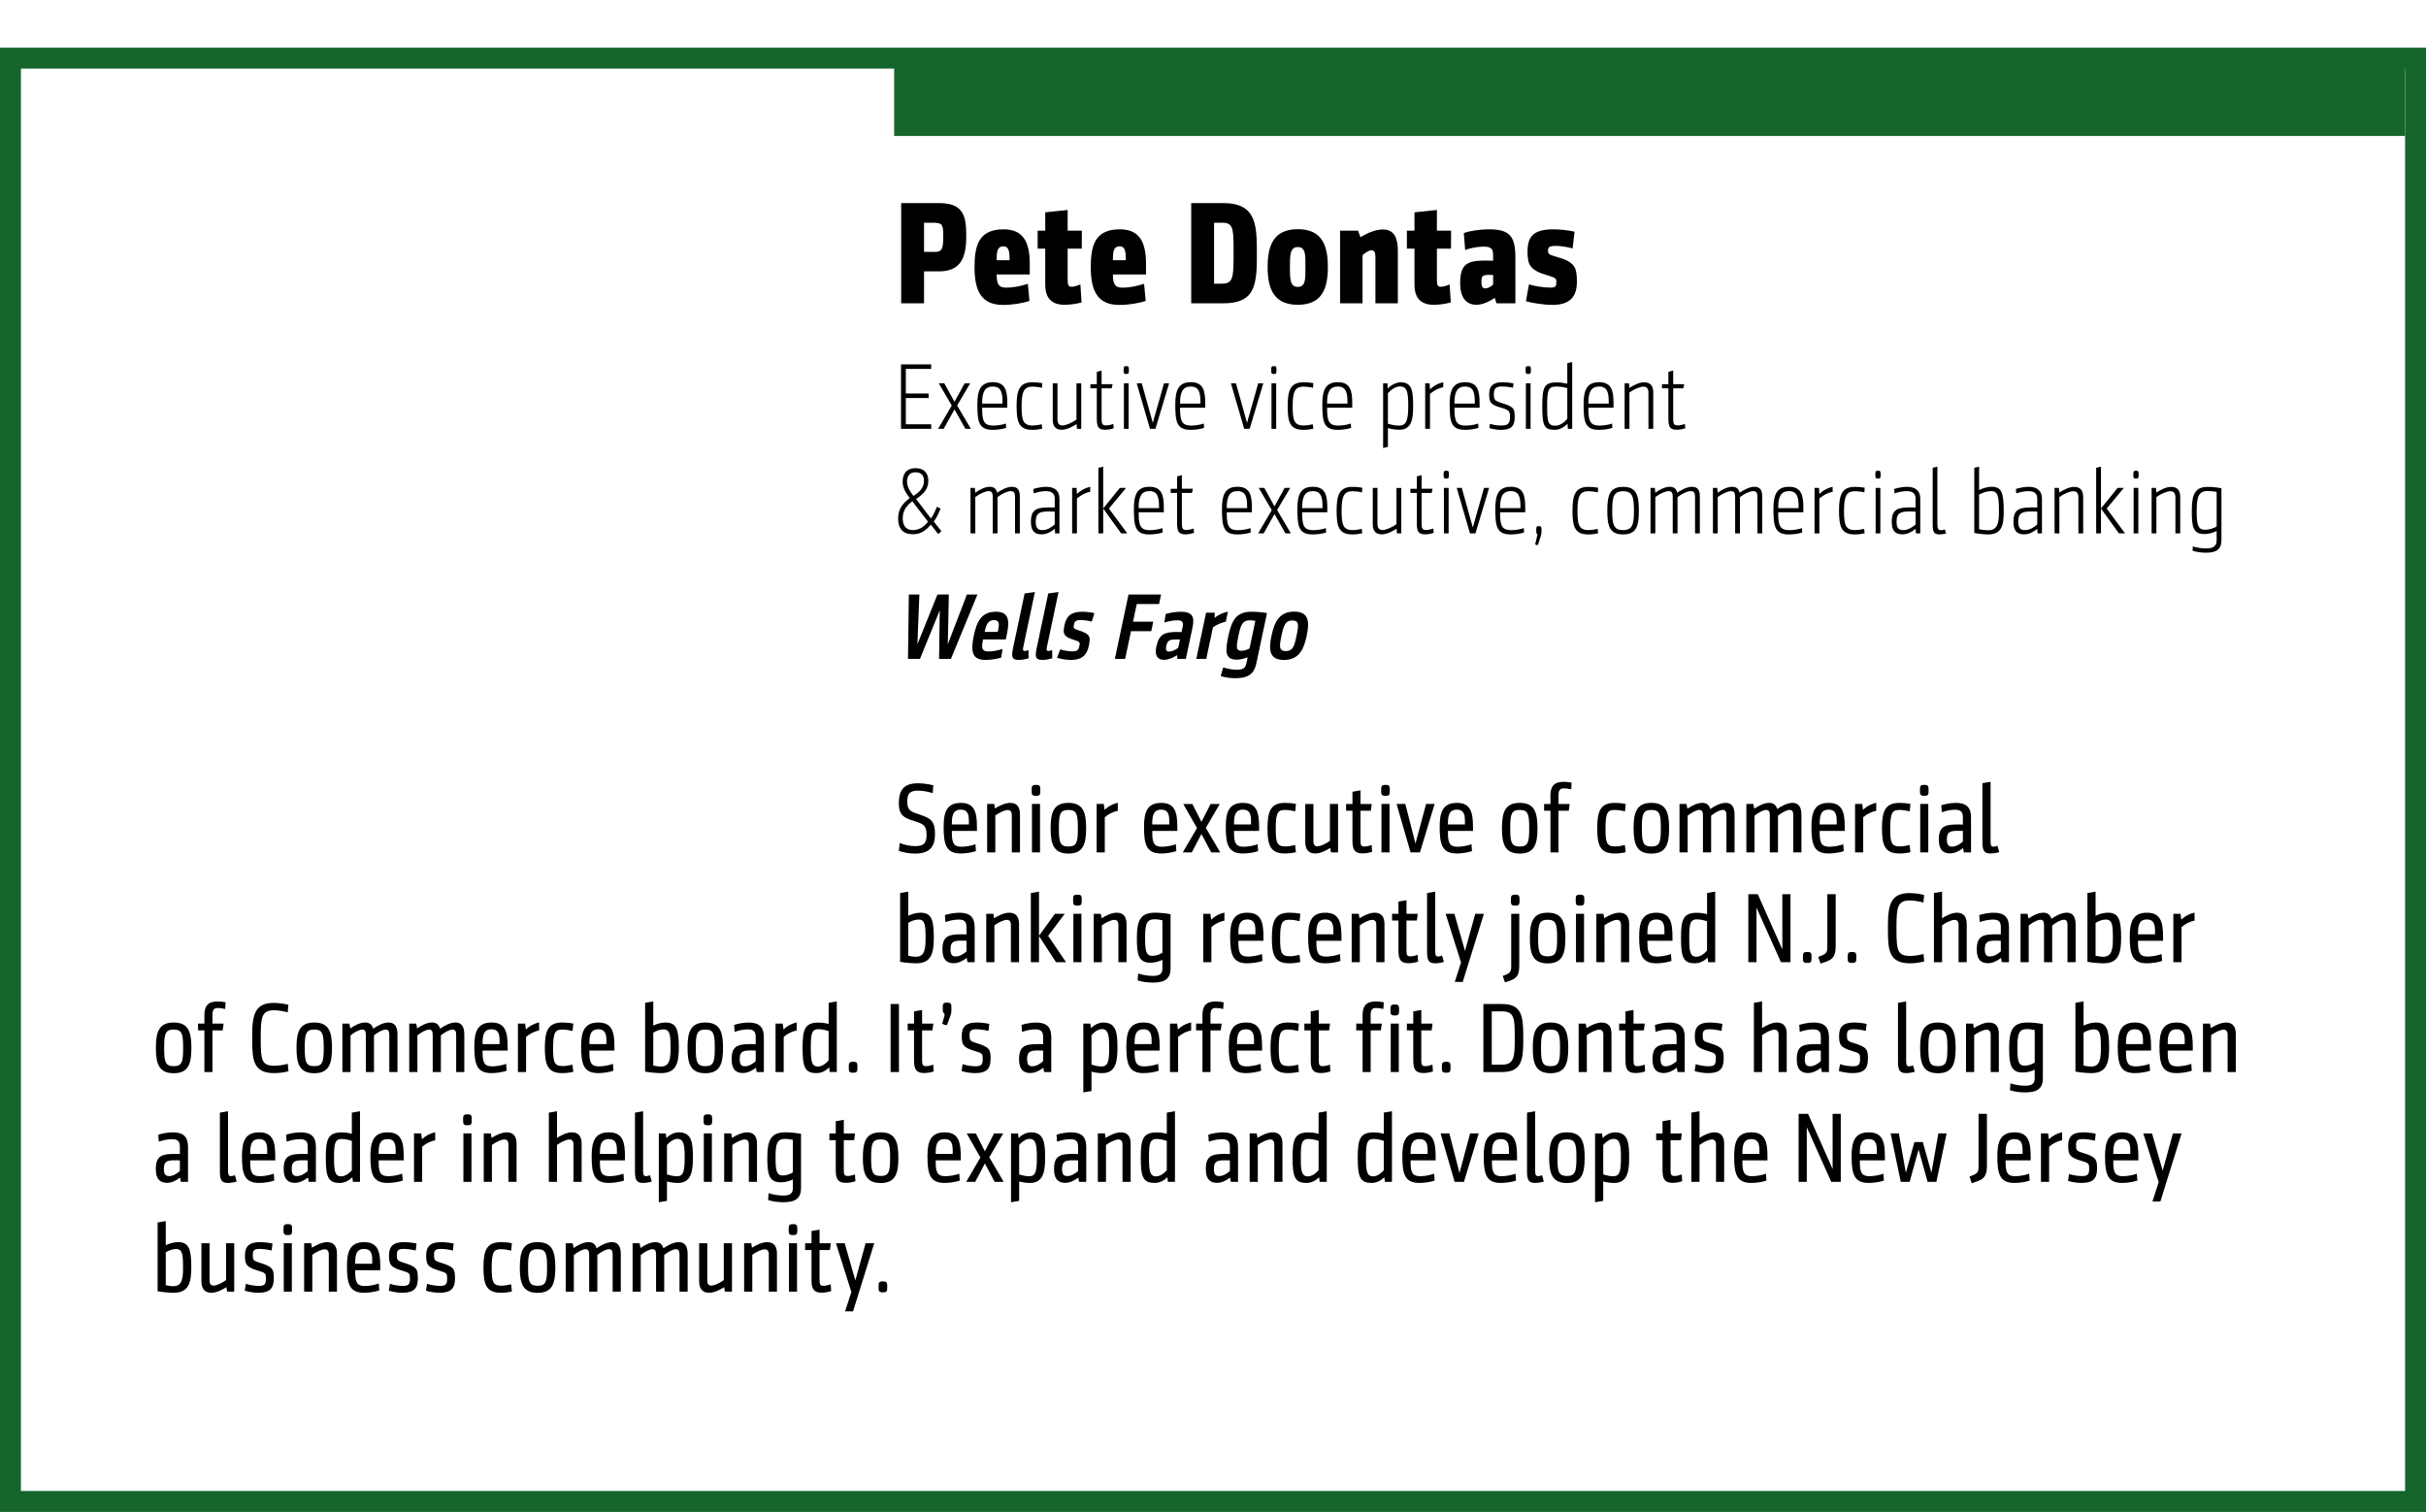
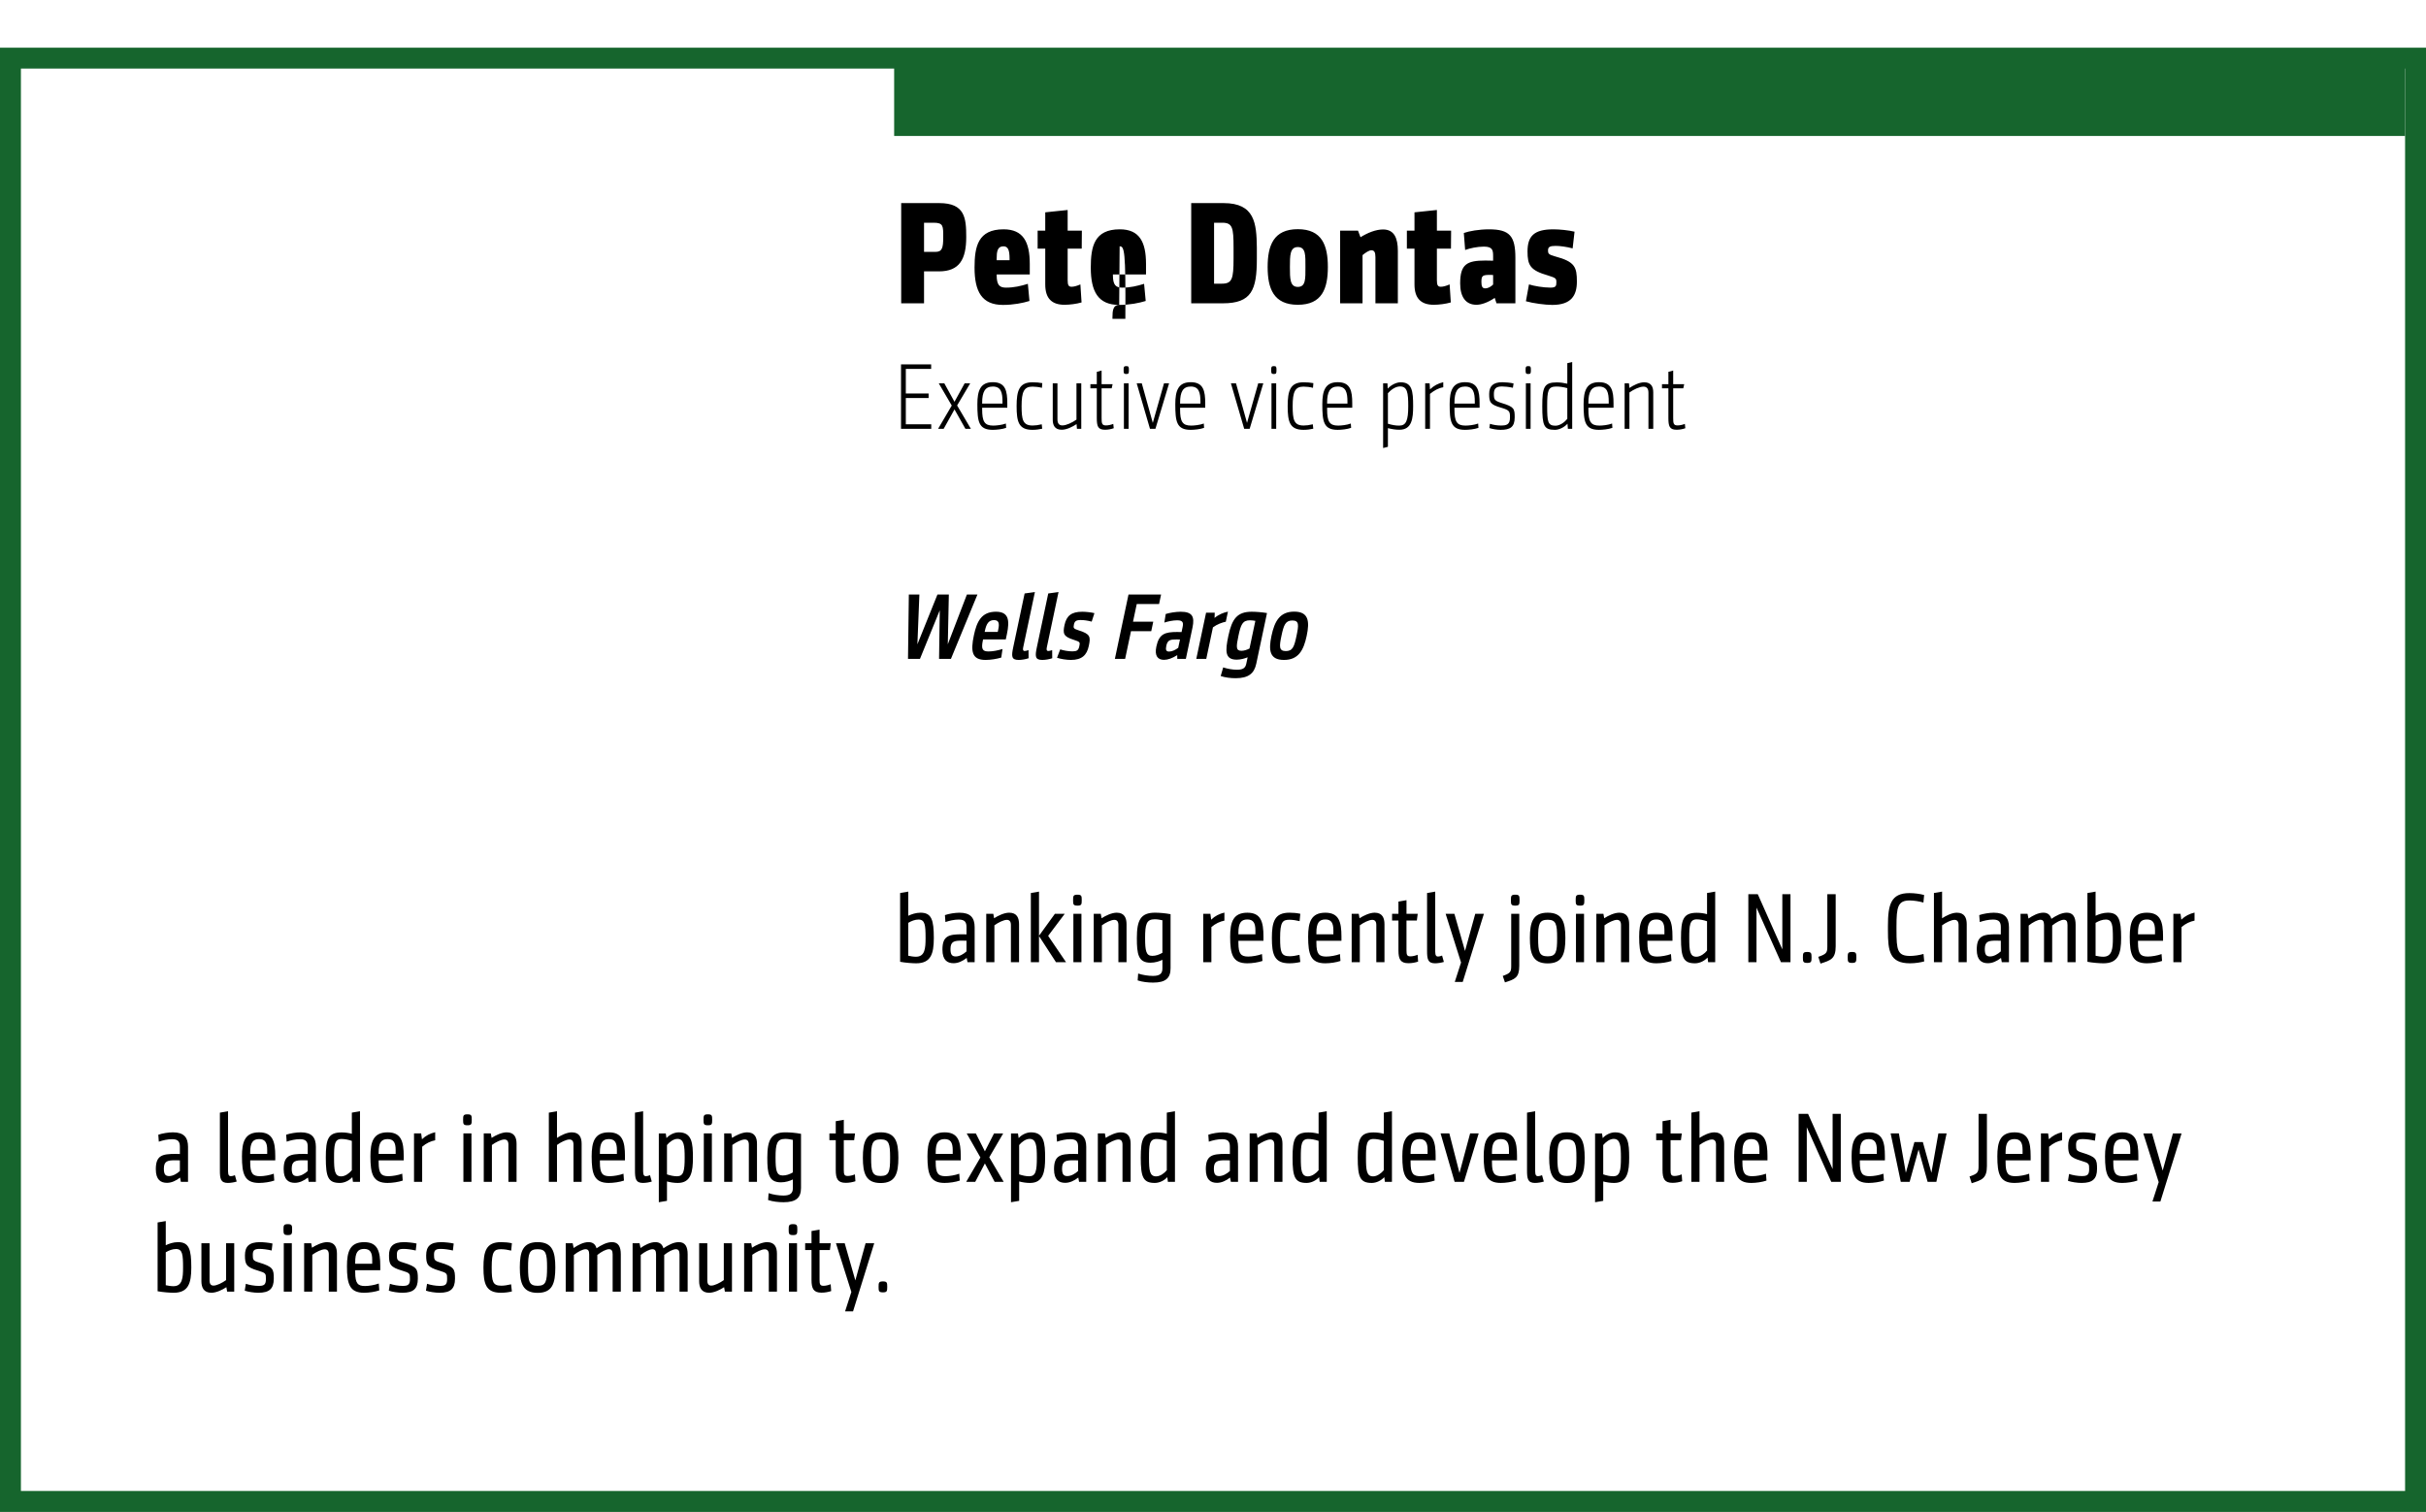
<svg xmlns="http://www.w3.org/2000/svg" version="1.1" x="0%" y="0%" width="100%" height="100%" viewBox="0 0 231.977 144.56" preserveAspectRatio="xMidYMid slice" overflow="visible" xml:space="preserve">
  <clipPath id="clp_unq_id_1" fill="none">
    <path shape-rendering="crispEdges" stroke="#000000" d="M0,0h231.977v144.56H0V0" />
  </clipPath>
  <g clip-path="url(#clp_unq_id_1)" fill="none">
    <g transform="matrix(1 0 0 1 85.5 29)">
      <path stroke="#16652D" stroke-width="8" stroke-miterlimit="10" d="M0-20h144.477" />
    </g>
-     <path fill="#000000" d="M148.43,29.154c-0.672,0-1.835-0.154-2.521-0.35l0.294-1.611c0.476,0.154,1.373,0.308,2.059,0.308   c0.518,0,0.56-0.168,0.56-0.504c0-0.364-0.028-0.42-0.798-0.658c-1.709-0.49-1.961-0.981-1.961-2.297   c0-1.471,0.63-2.115,2.465-2.115c0.616,0,1.443,0.084,2.031,0.224l-0.182,1.597c-0.588-0.154-1.205-0.238-1.625-0.238   c-0.532,0-0.728,0.098-0.728,0.42c0,0.336,0.056,0.406,0.686,0.588c1.891,0.504,2.073,1.023,2.073,2.409   C150.784,28.244,150.251,29.154,148.43,29.154 M107.019,29.154c-2.017,0-2.717-1.275-2.717-3.572c0-2.017,0.336-3.656,2.774-3.656   c1.877,0,2.507,1.205,2.507,3.306v1.009h-3.166v0.056c0,0.981,0.294,1.205,0.896,1.205c0.77,0,1.415-0.154,2.087-0.364l0.154,1.639   C108.924,28.972,108.028,29.154,107.019,29.154 M107.061,23.551c-0.574,0-0.644,0.518-0.644,1.191v0.14h1.233v-0.154   C107.65,23.916,107.51,23.551,107.061,23.551 M95.904,29.154c-2.017,0-2.717-1.275-2.717-3.572c0-2.017,0.336-3.656,2.774-3.656   c1.877,0,2.507,1.205,2.507,3.306v1.009h-3.166v0.056c0,0.981,0.294,1.205,0.896,1.205c0.77,0,1.415-0.154,2.087-0.364l0.154,1.639   C97.809,28.972,96.912,29.154,95.904,29.154 M95.946,23.551c-0.574,0-0.644,0.518-0.644,1.191v0.14h1.233v-0.154   C96.534,23.916,96.394,23.551,95.946,23.551 M141.178,29.141c-1.037,0-1.555-0.77-1.555-2.045c0-1.835,0.644-2.185,2.409-2.185   c0.168,0,0.476,0,0.742,0.014v-0.378c0-0.588-0.014-0.967-0.882-0.967c-0.63,0-1.345,0.154-1.793,0.322l-0.126-1.625   c0.504-0.182,1.457-0.35,2.409-0.35c1.989,0,2.521,0.658,2.521,2.731V29h-1.807l-0.168-0.518   C142.243,28.944,141.626,29.141,141.178,29.141 M142.563,26.283c-0.783,0-0.909,0.042-0.909,0.672c0,0.406,0.084,0.616,0.35,0.616   c0.308,0,0.546-0.154,0.77-0.364v-0.911C142.658,26.284,142.565,26.283,142.563,26.283 M137.104,29.141   c-1.247,0-1.849-0.63-1.849-1.947v-3.418h-0.728v-1.723h0.728v-1.751l2.143-0.224v1.975h1.359l-0.014,1.723h-1.345v3.012   c0,0.49,0.098,0.63,0.378,0.63c0.21,0,0.49-0.07,0.84-0.224l0.112,1.723C138.253,29.056,137.595,29.141,137.104,29.141    M124.099,29.141c-2.325,0-2.886-1.569-2.886-3.614s0.56-3.614,2.886-3.614c2.325,0,2.872,1.569,2.872,3.614   C126.971,27.586,126.424,29.141,124.099,29.141 M124.099,23.622c-0.756,0-0.756,0.812-0.756,1.905c0,1.107,0,1.905,0.756,1.905   c0.77,0,0.728-0.798,0.728-1.905C124.828,24.42,124.869,23.622,124.099,23.622 M101.797,29.141c-1.247,0-1.849-0.63-1.849-1.947   v-3.418H99.22v-1.723h0.728v-1.751l2.143-0.224v1.975h1.359l-0.014,1.723h-1.345v3.012c0,0.49,0.098,0.63,0.378,0.63   c0.21,0,0.49-0.07,0.84-0.224l0.112,1.723C102.946,29.056,102.287,29.141,101.797,29.141 M133.663,29h-2.143v-4.412   c0-0.476-0.112-0.658-0.392-0.658c-0.21,0-0.56,0.224-0.84,0.462V29h-2.143v-6.948h1.709l0.238,0.63   c0.672-0.42,1.457-0.742,2.157-0.742c1.065,0,1.415,0.826,1.415,2.045V29 M116.931,29h-3.026v-9.581h3.096   c2.984,0,3.152,1.933,3.18,4.258v1.065C120.181,27.726,119.677,29,116.931,29 M116.091,21.296v5.827h0.742   c0.981,0,1.121-0.448,1.121-2.409v-1.037c0-1.919-0.098-2.381-1.093-2.381H116.091 M88.358,29h-2.185v-9.581h3.642   c2.465,0,2.577,1.443,2.577,3.25c0,2.115-0.644,3.278-2.605,3.278h-1.429V29 M88.358,21.296v2.788h1.079   c0.644,0,0.756-0.35,0.756-1.415c0-1.051,0.014-1.373-0.911-1.373H88.358" />
+     <path fill="#000000" d="M148.43,29.154c-0.672,0-1.835-0.154-2.521-0.35l0.294-1.611c0.476,0.154,1.373,0.308,2.059,0.308   c0.518,0,0.56-0.168,0.56-0.504c0-0.364-0.028-0.42-0.798-0.658c-1.709-0.49-1.961-0.981-1.961-2.297   c0-1.471,0.63-2.115,2.465-2.115c0.616,0,1.443,0.084,2.031,0.224l-0.182,1.597c-0.588-0.154-1.205-0.238-1.625-0.238   c-0.532,0-0.728,0.098-0.728,0.42c0,0.336,0.056,0.406,0.686,0.588c1.891,0.504,2.073,1.023,2.073,2.409   C150.784,28.244,150.251,29.154,148.43,29.154 M107.019,29.154c-2.017,0-2.717-1.275-2.717-3.572c0-2.017,0.336-3.656,2.774-3.656   c1.877,0,2.507,1.205,2.507,3.306v1.009h-3.166v0.056c0,0.981,0.294,1.205,0.896,1.205c0.77,0,1.415-0.154,2.087-0.364l0.154,1.639   C108.924,28.972,108.028,29.154,107.019,29.154 c-0.574,0-0.644,0.518-0.644,1.191v0.14h1.233v-0.154   C107.65,23.916,107.51,23.551,107.061,23.551 M95.904,29.154c-2.017,0-2.717-1.275-2.717-3.572c0-2.017,0.336-3.656,2.774-3.656   c1.877,0,2.507,1.205,2.507,3.306v1.009h-3.166v0.056c0,0.981,0.294,1.205,0.896,1.205c0.77,0,1.415-0.154,2.087-0.364l0.154,1.639   C97.809,28.972,96.912,29.154,95.904,29.154 M95.946,23.551c-0.574,0-0.644,0.518-0.644,1.191v0.14h1.233v-0.154   C96.534,23.916,96.394,23.551,95.946,23.551 M141.178,29.141c-1.037,0-1.555-0.77-1.555-2.045c0-1.835,0.644-2.185,2.409-2.185   c0.168,0,0.476,0,0.742,0.014v-0.378c0-0.588-0.014-0.967-0.882-0.967c-0.63,0-1.345,0.154-1.793,0.322l-0.126-1.625   c0.504-0.182,1.457-0.35,2.409-0.35c1.989,0,2.521,0.658,2.521,2.731V29h-1.807l-0.168-0.518   C142.243,28.944,141.626,29.141,141.178,29.141 M142.563,26.283c-0.783,0-0.909,0.042-0.909,0.672c0,0.406,0.084,0.616,0.35,0.616   c0.308,0,0.546-0.154,0.77-0.364v-0.911C142.658,26.284,142.565,26.283,142.563,26.283 M137.104,29.141   c-1.247,0-1.849-0.63-1.849-1.947v-3.418h-0.728v-1.723h0.728v-1.751l2.143-0.224v1.975h1.359l-0.014,1.723h-1.345v3.012   c0,0.49,0.098,0.63,0.378,0.63c0.21,0,0.49-0.07,0.84-0.224l0.112,1.723C138.253,29.056,137.595,29.141,137.104,29.141    M124.099,29.141c-2.325,0-2.886-1.569-2.886-3.614s0.56-3.614,2.886-3.614c2.325,0,2.872,1.569,2.872,3.614   C126.971,27.586,126.424,29.141,124.099,29.141 M124.099,23.622c-0.756,0-0.756,0.812-0.756,1.905c0,1.107,0,1.905,0.756,1.905   c0.77,0,0.728-0.798,0.728-1.905C124.828,24.42,124.869,23.622,124.099,23.622 M101.797,29.141c-1.247,0-1.849-0.63-1.849-1.947   v-3.418H99.22v-1.723h0.728v-1.751l2.143-0.224v1.975h1.359l-0.014,1.723h-1.345v3.012c0,0.49,0.098,0.63,0.378,0.63   c0.21,0,0.49-0.07,0.84-0.224l0.112,1.723C102.946,29.056,102.287,29.141,101.797,29.141 M133.663,29h-2.143v-4.412   c0-0.476-0.112-0.658-0.392-0.658c-0.21,0-0.56,0.224-0.84,0.462V29h-2.143v-6.948h1.709l0.238,0.63   c0.672-0.42,1.457-0.742,2.157-0.742c1.065,0,1.415,0.826,1.415,2.045V29 M116.931,29h-3.026v-9.581h3.096   c2.984,0,3.152,1.933,3.18,4.258v1.065C120.181,27.726,119.677,29,116.931,29 M116.091,21.296v5.827h0.742   c0.981,0,1.121-0.448,1.121-2.409v-1.037c0-1.919-0.098-2.381-1.093-2.381H116.091 M88.358,29h-2.185v-9.581h3.642   c2.465,0,2.577,1.443,2.577,3.25c0,2.115-0.644,3.278-2.605,3.278h-1.429V29 M88.358,21.296v2.788h1.079   c0.644,0,0.756-0.35,0.756-1.415c0-1.051,0.014-1.373-0.911-1.373H88.358" />
    <path fill="#000000" d="M132.255,42.837v-6.185h0.414l0.027,0.504c0.324-0.351,0.819-0.603,1.233-0.603   c1.098,0,1.197,0.828,1.197,2.278c0,1.188-0.117,2.26-1.314,2.26c-0.387,0-0.729-0.063-1.098-0.153v1.783L132.255,42.837    M133.875,36.949c-0.45,0-0.891,0.342-1.161,0.648v2.917c0.414,0.126,0.738,0.18,1.08,0.18c0.657,0,0.864-0.477,0.864-1.864   C134.658,37.552,134.568,36.949,133.875,36.949 M152.892,41.099c-1.35,0-1.467-0.801-1.467-2.449c0-1.305,0.288-2.107,1.476-2.107   c1.224,0,1.386,0.846,1.386,2.026v0.414h-2.404v0.135c0,1.179,0.216,1.575,1.053,1.575c0.297,0,0.837-0.054,1.215-0.198   l0.027,0.414C153.801,41.045,153.243,41.099,152.892,41.099 M152.901,36.958c-0.747,0-1.017,0.522-1.017,1.548v0.081h1.945v-0.171   C153.828,37.543,153.693,36.958,152.901,36.958 M148.68,41.099c-1.053,0-1.206-0.405-1.206-2.269c0-1.819,0.18-2.269,1.386-2.269   c0.351,0,0.693,0.054,1.008,0.126v-1.963l0.468-0.108V41h-0.414l-0.036-0.486C149.58,40.856,149.085,41.099,148.68,41.099    M148.815,36.958c-0.792,0-0.873,0.396-0.873,1.873c0,1.476,0.054,1.873,0.792,1.873c0.441,0,0.9-0.36,1.134-0.657v-2.935   C149.472,37.003,149.139,36.958,148.815,36.958 M143.487,41.099c-0.36,0-0.801-0.081-1.071-0.171l0.054-0.405   c0.333,0.108,0.72,0.162,1.035,0.162c0.558,0,0.882-0.081,0.882-0.774c0-0.576-0.036-0.693-0.837-0.927   c-1.071-0.306-1.152-0.531-1.152-1.314c0-0.747,0.369-1.125,1.26-1.125c0.27,0,0.765,0.045,1.071,0.117l-0.063,0.414   c-0.396-0.09-0.792-0.126-1.044-0.126c-0.594,0-0.774,0.234-0.774,0.702c0,0.558,0.045,0.657,0.738,0.882   c1.206,0.36,1.251,0.549,1.251,1.368C144.837,40.838,144.405,41.099,143.487,41.099 M140.085,41.099   c-1.35,0-1.467-0.801-1.467-2.449c0-1.305,0.288-2.107,1.476-2.107c1.224,0,1.386,0.846,1.386,2.026v0.414h-2.404v0.135   c0,1.179,0.216,1.575,1.053,1.575c0.297,0,0.837-0.054,1.215-0.198l0.027,0.414C140.994,41.045,140.436,41.099,140.085,41.099    M140.094,36.958c-0.747,0-1.017,0.522-1.017,1.548v0.081h1.945v-0.171C141.021,37.543,140.886,36.958,140.094,36.958    M127.908,41.099c-1.35,0-1.467-0.801-1.467-2.449c0-1.305,0.288-2.107,1.476-2.107c1.224,0,1.386,0.846,1.386,2.026v0.414H126.9   v0.135c0,1.179,0.216,1.575,1.053,1.575c0.297,0,0.837-0.054,1.215-0.198l0.027,0.414   C128.817,41.045,128.259,41.099,127.908,41.099 M127.917,36.958c-0.747,0-1.017,0.522-1.017,1.548v0.081h1.945v-0.171   C128.844,37.543,128.709,36.958,127.917,36.958 M124.641,41.099c-1.323,0-1.512-0.783-1.512-2.269c0-1.467,0.243-2.278,1.512-2.278   c0.351,0,0.657,0.027,0.945,0.081l-0.036,0.45c-0.288-0.081-0.648-0.117-0.909-0.117c-0.81,0-1.035,0.504-1.035,1.864   c0,1.296,0.117,1.855,1.053,1.855c0.252,0,0.531-0.036,0.873-0.117l0.045,0.423C125.289,41.054,124.992,41.099,124.641,41.099    M113.85,41.099c-1.35,0-1.467-0.801-1.467-2.449c0-1.305,0.288-2.107,1.476-2.107c1.224,0,1.386,0.846,1.386,2.026v0.414h-2.404   v0.135c0,1.179,0.216,1.575,1.053,1.575c0.297,0,0.837-0.054,1.215-0.198l0.027,0.414C114.76,41.045,114.201,41.099,113.85,41.099    M113.859,36.958c-0.747,0-1.017,0.522-1.017,1.548v0.081h1.945v-0.171C114.786,37.543,114.651,36.958,113.859,36.958    M98.721,41.099c-1.323,0-1.512-0.783-1.512-2.269c0-1.467,0.243-2.278,1.512-2.278c0.351,0,0.657,0.027,0.945,0.081l-0.036,0.45   c-0.288-0.081-0.648-0.117-0.909-0.117c-0.81,0-1.035,0.504-1.035,1.864c0,1.296,0.117,1.855,1.053,1.855   c0.252,0,0.531-0.036,0.873-0.117l0.045,0.423C99.37,41.054,99.073,41.099,98.721,41.099 M94.924,41.099   c-1.35,0-1.467-0.801-1.467-2.449c0-1.305,0.288-2.107,1.476-2.107c1.224,0,1.386,0.846,1.386,2.026v0.414h-2.404v0.135   c0,1.179,0.216,1.575,1.053,1.575c0.297,0,0.837-0.054,1.215-0.198l0.027,0.414C95.833,41.045,95.275,41.099,94.924,41.099    M94.932,36.958c-0.747,0-1.017,0.522-1.017,1.548v0.081h1.945v-0.171C95.86,37.543,95.725,36.958,94.932,36.958 M160.316,41.09   c-0.684,0-0.783-0.351-0.783-1.125v-2.836h-0.612v-0.396h0.612v-1.179l0.459-0.126v1.305h1.053l-0.09,0.396h-0.963v2.827   c0,0.513,0.027,0.72,0.414,0.72c0.225,0,0.468-0.054,0.702-0.144l0.045,0.414C160.875,41.036,160.631,41.09,160.316,41.09    M105.66,41.09c-0.684,0-0.783-0.351-0.783-1.125v-2.836h-0.612v-0.396h0.612v-1.179l0.459-0.126v1.305h1.053l-0.09,0.396h-0.963   v2.827c0,0.513,0.027,0.72,0.414,0.72c0.225,0,0.468-0.054,0.702-0.144l0.045,0.414C106.218,41.036,105.975,41.09,105.66,41.09    M101.52,41.09c-0.693,0-0.855-0.477-0.855-0.963v-3.475h0.45V40.1c0,0.468,0.234,0.576,0.477,0.576   c0.36,0,0.927-0.261,1.341-0.558v-3.466h0.459V41h-0.414l-0.036-0.45C102.574,40.793,102.015,41.09,101.52,41.09 M158.085,41   h-0.459v-3.457c0-0.468-0.243-0.576-0.477-0.576c-0.36,0-0.927,0.261-1.341,0.558V41h-0.459v-4.348h0.414l0.045,0.441   c0.369-0.243,0.927-0.54,1.413-0.54c0.702,0,0.864,0.477,0.864,0.963V41 M146.357,41h-0.45v-4.348h0.45V41 M136.737,41h-0.459   v-4.348h0.423l0.036,0.576c0.387-0.36,0.756-0.558,1.269-0.684v0.486c-0.459,0.072-0.855,0.297-1.269,0.63V41 M122.031,41h-0.45   v-4.348h0.45V41 M119.493,41h-0.522l-1.269-4.348h0.486l1.053,3.781l1.071-3.781h0.486L119.493,41 M110.484,41h-0.522l-1.269-4.348   h0.486l1.053,3.781l1.071-3.781h0.486L110.484,41 M107.919,41h-0.45v-4.348h0.45V41 M92.836,41h-0.522l-1.044-1.855L90.234,41   h-0.531l1.305-2.224l-1.242-2.125h0.531l0.972,1.765l0.972-1.765h0.531l-1.251,2.116L92.836,41 M89.047,41h-2.89v-6.158h2.881   v0.432h-2.422v2.35h2.179v0.432h-2.179v2.512h2.431V41 M146.141,35.761c-0.252,0-0.261-0.09-0.261-0.378   c0-0.288,0.009-0.378,0.261-0.378c0.234,0,0.243,0.09,0.243,0.378C146.384,35.671,146.375,35.761,146.141,35.761 M121.815,35.761   c-0.252,0-0.261-0.09-0.261-0.378c0-0.288,0.009-0.378,0.261-0.378c0.234,0,0.243,0.09,0.243,0.378   C122.058,35.671,122.049,35.761,121.815,35.761 M107.703,35.761c-0.252,0-0.261-0.09-0.261-0.378c0-0.288,0.009-0.378,0.261-0.378   c0.234,0,0.243,0.09,0.243,0.378C107.946,35.671,107.937,35.761,107.703,35.761" />
-     <path fill="#000000" d="M210.959,52.846c-0.468,0-0.909-0.063-1.305-0.189l0.027-0.414c0.369,0.126,0.909,0.198,1.269,0.198   c0.765,0,1.008-0.279,1.008-0.801v-0.873c-0.279,0.144-0.738,0.297-1.188,0.297c-1.089,0-1.188-0.756-1.188-2.206   c0-1.62,0.315-2.305,1.539-2.305c0.342,0,0.837,0.036,1.296,0.135v4.942C212.417,52.432,212.039,52.846,210.959,52.846    M211.094,46.949c-0.864,0-1.044,0.558-1.044,1.909c0,1.233,0.09,1.792,0.783,1.792c0.378,0,0.756-0.099,1.125-0.306v-3.304   C211.67,46.976,211.346,46.949,211.094,46.949 M147.023,52.126l-0.117-0.027c-0.09-0.027-0.108-0.045-0.108-0.072L146.807,52   l0.198-0.846l0.009-0.054l-0.054-0.063c-0.045-0.018-0.063-0.045-0.063-0.351c0-0.288,0-0.378,0.252-0.378   c0.234,0,0.252,0.09,0.252,0.378v0.117c0,0.189-0.018,0.252-0.072,0.468l-0.261,0.801L147.023,52.126 M190.115,51.099   c-0.252,0-0.882-0.045-1.332-0.144v-6.23l0.459-0.108v2.242c0.279-0.144,0.747-0.315,1.197-0.315c0.918,0,1.161,0.495,1.161,2.287   C191.601,50.127,191.466,51.099,190.115,51.099 M190.367,46.958c-0.387,0-0.792,0.153-1.125,0.333v3.313   c0.279,0.054,0.639,0.099,0.873,0.099c0.981,0,1.026-0.864,1.026-1.873C191.142,47.372,191.016,46.958,190.367,46.958    M185.444,51.099c-0.612,0-0.639-0.387-0.639-1.026v-5.348l0.45-0.108v5.501c0,0.405,0.081,0.576,0.306,0.576   c0.153,0,0.288-0.027,0.414-0.072l0.108,0.387C185.93,51.054,185.642,51.099,185.444,51.099 M177.362,51.099   c-1.323,0-1.512-0.783-1.512-2.269c0-1.467,0.243-2.278,1.512-2.278c0.351,0,0.657,0.027,0.945,0.081l-0.036,0.45   c-0.288-0.081-0.648-0.117-0.909-0.117c-0.81,0-1.035,0.504-1.035,1.864c0,1.296,0.117,1.855,1.053,1.855   c0.252,0,0.531-0.036,0.873-0.117l0.045,0.423C178.011,51.054,177.714,51.099,177.362,51.099 M171.045,51.099   c-1.35,0-1.467-0.801-1.467-2.449c0-1.305,0.288-2.107,1.476-2.107c1.224,0,1.386,0.846,1.386,2.026v0.414h-2.404v0.135   c0,1.179,0.216,1.575,1.053,1.575c0.297,0,0.837-0.054,1.215-0.198l0.027,0.414C171.954,51.045,171.396,51.099,171.045,51.099    M171.054,46.958c-0.747,0-1.017,0.522-1.017,1.548v0.081h1.945v-0.171C171.981,47.543,171.846,46.958,171.054,46.958    M155.205,51.099c-1.287,0-1.512-0.792-1.512-2.269c0-1.485,0.225-2.278,1.512-2.278c1.278,0,1.503,0.792,1.503,2.278   C156.708,50.307,156.483,51.099,155.205,51.099 M155.205,46.967c-0.909,0-1.044,0.558-1.044,1.864c0,1.296,0.135,1.855,1.044,1.855   c0.9,0,1.035-0.558,1.035-1.855C156.24,47.525,156.105,46.967,155.205,46.967 M151.875,51.099c-1.323,0-1.512-0.783-1.512-2.269   c0-1.467,0.243-2.278,1.512-2.278c0.351,0,0.657,0.027,0.945,0.081l-0.036,0.45c-0.288-0.081-0.648-0.117-0.909-0.117   c-0.81,0-1.035,0.504-1.035,1.864c0,1.296,0.117,1.855,1.053,1.855c0.252,0,0.531-0.036,0.873-0.117l0.045,0.423   C152.523,51.054,152.226,51.099,151.875,51.099 M144.45,51.099c-1.35,0-1.467-0.801-1.467-2.449c0-1.305,0.288-2.107,1.476-2.107   c1.224,0,1.386,0.846,1.386,2.026v0.414h-2.404v0.135c0,1.179,0.216,1.575,1.053,1.575c0.297,0,0.837-0.054,1.215-0.198   l0.027,0.414C145.359,51.045,144.801,51.099,144.45,51.099 M144.459,46.958c-0.747,0-1.017,0.522-1.017,1.548v0.081h1.945v-0.171   C145.386,47.543,145.251,46.958,144.459,46.958 M129.321,51.099c-1.323,0-1.512-0.783-1.512-2.269c0-1.467,0.243-2.278,1.512-2.278   c0.351,0,0.657,0.027,0.945,0.081l-0.036,0.45c-0.288-0.081-0.648-0.117-0.909-0.117c-0.81,0-1.035,0.504-1.035,1.864   c0,1.296,0.117,1.855,1.053,1.855c0.252,0,0.531-0.036,0.873-0.117l0.045,0.423C129.969,51.054,129.672,51.099,129.321,51.099    M125.523,51.099c-1.35,0-1.467-0.801-1.467-2.449c0-1.305,0.288-2.107,1.476-2.107c1.224,0,1.386,0.846,1.386,2.026v0.414h-2.404   v0.135c0,1.179,0.216,1.575,1.053,1.575c0.297,0,0.837-0.054,1.215-0.198l0.027,0.414   C126.432,51.045,125.874,51.099,125.523,51.099 M125.532,46.958c-0.747,0-1.017,0.522-1.017,1.548v0.081h1.945v-0.171   C126.459,47.543,126.324,46.958,125.532,46.958 M118.314,51.099c-1.35,0-1.467-0.801-1.467-2.449c0-1.305,0.288-2.107,1.476-2.107   c1.224,0,1.386,0.846,1.386,2.026v0.414h-2.404v0.135c0,1.179,0.216,1.575,1.053,1.575c0.297,0,0.837-0.054,1.215-0.198   l0.027,0.414C119.223,51.045,118.665,51.099,118.314,51.099 M118.323,46.958c-0.747,0-1.017,0.522-1.017,1.548v0.081h1.945v-0.171   C119.25,47.543,119.115,46.958,118.323,46.958 M109.89,51.099c-1.35,0-1.467-0.801-1.467-2.449c0-1.305,0.288-2.107,1.476-2.107   c1.224,0,1.386,0.846,1.386,2.026v0.414h-2.404v0.135c0,1.179,0.216,1.575,1.053,1.575c0.297,0,0.837-0.054,1.215-0.198   l0.027,0.414C110.8,51.045,110.241,51.099,109.89,51.099 M109.899,46.958c-0.747,0-1.017,0.522-1.017,1.548v0.081h1.945v-0.171   C110.827,47.543,110.692,46.958,109.899,46.958 M193.553,51.09c-0.513,0-1.026-0.171-1.026-1.197c0-1.278,0.657-1.377,1.855-1.377   c0.117,0,0.207,0,0.423,0.009v-0.855c0-0.414-0.207-0.711-0.837-0.711c-0.36,0-0.765,0.072-1.17,0.216l-0.036-0.423   c0.369-0.126,0.909-0.207,1.224-0.207c0.909,0,1.269,0.477,1.269,1.125V51h-0.414l-0.036-0.432   C194.435,50.865,194.021,51.09,193.553,51.09 M194.336,48.903c-0.846,0-1.35,0.054-1.35,0.972c0,0.684,0.27,0.81,0.648,0.81   c0.423,0,0.846-0.243,1.17-0.54v-1.224C194.597,48.912,194.489,48.903,194.336,48.903 M181.916,51.09   c-0.513,0-1.026-0.171-1.026-1.197c0-1.278,0.657-1.377,1.855-1.377c0.117,0,0.207,0,0.423,0.009v-0.855   c0-0.414-0.207-0.711-0.837-0.711c-0.36,0-0.765,0.072-1.17,0.216l-0.036-0.423c0.369-0.126,0.909-0.207,1.224-0.207   c0.909,0,1.269,0.477,1.269,1.125V51h-0.414l-0.036-0.432C182.798,50.865,182.384,51.09,181.916,51.09 M182.699,48.903   c-0.846,0-1.35,0.054-1.35,0.972c0,0.684,0.27,0.81,0.648,0.81c0.423,0,0.846-0.243,1.17-0.54v-1.224   C182.961,48.912,182.853,48.903,182.699,48.903 M136.26,51.09c-0.684,0-0.783-0.351-0.783-1.125v-2.836h-0.612v-0.396h0.612v-1.179   l0.459-0.126v1.305h1.053l-0.09,0.396h-0.963v2.827c0,0.513,0.027,0.72,0.414,0.72c0.225,0,0.468-0.054,0.702-0.144l0.045,0.414   C136.818,51.036,136.575,51.09,136.26,51.09 M132.12,51.09c-0.693,0-0.855-0.477-0.855-0.963v-3.475h0.45V50.1   c0,0.468,0.234,0.576,0.477,0.576c0.36,0,0.927-0.261,1.341-0.558v-3.466h0.459V51h-0.414l-0.036-0.45   C133.173,50.793,132.615,51.09,132.12,51.09 M113.337,51.09c-0.684,0-0.783-0.351-0.783-1.125v-2.836h-0.612v-0.396h0.612v-1.179   l0.459-0.126v1.305h1.053l-0.09,0.396h-0.963v2.827c0,0.513,0.027,0.72,0.414,0.72c0.225,0,0.468-0.054,0.702-0.144l0.045,0.414   C113.895,51.036,113.652,51.09,113.337,51.09 M99.603,51.09c-0.513,0-1.026-0.171-1.026-1.197c0-1.278,0.657-1.377,1.855-1.377   c0.117,0,0.207,0,0.423,0.009v-0.855c0-0.414-0.207-0.711-0.837-0.711c-0.36,0-0.765,0.072-1.17,0.216l-0.036-0.423   c0.369-0.126,0.909-0.207,1.224-0.207c0.909,0,1.269,0.477,1.269,1.125V51h-0.414l-0.036-0.432   C100.486,50.865,100.071,51.09,99.603,51.09 M100.387,48.903c-0.846,0-1.35,0.054-1.35,0.972c0,0.684,0.27,0.81,0.648,0.81   c0.423,0,0.846-0.243,1.17-0.54v-1.224C100.648,48.912,100.54,48.903,100.387,48.903 M87.31,51.081   c-0.945,0-1.431-0.504-1.431-1.503c0-0.954,0.504-1.503,1.116-1.954c-0.378-0.486-0.684-0.99-0.684-1.539   c0-0.837,0.405-1.323,1.242-1.323c0.774,0,1.215,0.459,1.215,1.197c0,0.828-0.477,1.278-1.17,1.755l1.422,1.864   c0.216-0.324,0.405-0.702,0.567-1.125l0.351,0.171c-0.171,0.441-0.387,0.891-0.648,1.242l0.729,0.927l-0.306,0.27l-0.702-0.9   C88.516,50.73,88.03,51.081,87.31,51.081 M87.238,47.93c-0.513,0.387-0.918,0.837-0.918,1.638c0,0.756,0.378,1.116,0.963,1.116   c0.612,0,1.071-0.315,1.458-0.801L87.238,47.93 M87.553,45.158c-0.576,0-0.819,0.351-0.819,0.909c0,0.45,0.252,0.9,0.612,1.35   c0.54-0.351,1.008-0.747,1.008-1.449C88.354,45.473,88.102,45.158,87.553,45.158 M208.475,51h-0.459v-3.457   c0-0.468-0.243-0.576-0.477-0.576c-0.36,0-0.927,0.261-1.341,0.558V51h-0.459v-4.348h0.414l0.045,0.441   c0.369-0.243,0.927-0.54,1.413-0.54c0.702,0,0.864,0.477,0.864,0.963V51 M204.47,51h-0.45v-4.348h0.45V51 M203.202,51h-0.585   l-1.72-2.377V51h-0.459v-6.275l0.459-0.108v3.997l1.593-1.963h0.594l-1.638,1.972L203.202,51 M199.197,51h-0.459v-3.457   c0-0.468-0.243-0.576-0.477-0.576c-0.36,0-0.927,0.261-1.341,0.558V51h-0.459v-4.348h0.414l0.045,0.441   c0.369-0.243,0.927-0.54,1.413-0.54c0.702,0,0.864,0.477,0.864,0.963V51 M179.801,51h-0.45v-4.348h0.45V51 M173.969,51h-0.459   v-4.348h0.423l0.036,0.576c0.387-0.36,0.756-0.558,1.269-0.684v0.486c-0.459,0.072-0.855,0.297-1.269,0.63V51 M168.508,51h-0.459   v-3.475c0-0.486-0.162-0.567-0.405-0.567c-0.306,0-0.819,0.216-1.269,0.576V51h-0.459v-3.475c0-0.486-0.153-0.567-0.396-0.567   c-0.279,0-0.828,0.225-1.269,0.576V51h-0.459v-4.348h0.414l0.045,0.459c0.342-0.252,0.891-0.567,1.377-0.567   c0.432,0,0.639,0.216,0.711,0.567c0.396-0.261,0.936-0.567,1.413-0.567c0.603,0,0.756,0.369,0.756,0.981V51 M162.541,51h-0.459   v-3.475c0-0.486-0.162-0.567-0.405-0.567c-0.306,0-0.819,0.216-1.269,0.576V51h-0.459v-3.475c0-0.486-0.153-0.567-0.396-0.567   c-0.279,0-0.828,0.225-1.269,0.576V51h-0.459v-4.348h0.414l0.045,0.459c0.342-0.252,0.891-0.567,1.377-0.567   c0.432,0,0.639,0.216,0.711,0.567c0.396-0.261,0.936-0.567,1.413-0.567c0.603,0,0.756,0.369,0.756,0.981V51 M141.084,51h-0.522   l-1.269-4.348h0.486l1.053,3.781l1.071-3.781h0.486L141.084,51 M138.519,51h-0.45v-4.348h0.45V51 M123.436,51h-0.522l-1.044-1.855   L120.834,51h-0.531l1.305-2.224l-1.242-2.125h0.531l0.972,1.765l0.972-1.765h0.531l-1.251,2.116L123.436,51 M107.794,51h-0.585   l-1.72-2.377V51h-0.459v-6.275l0.459-0.108v3.997l1.593-1.963h0.594l-1.638,1.972L107.794,51 M102.978,51h-0.459v-4.348h0.423   l0.036,0.576c0.387-0.36,0.756-0.558,1.269-0.684v0.486c-0.459,0.072-0.855,0.297-1.269,0.63V51 M97.517,51h-0.459v-3.475   c0-0.486-0.162-0.567-0.405-0.567c-0.306,0-0.819,0.216-1.269,0.576V51h-0.459v-3.475c0-0.486-0.153-0.567-0.396-0.567   c-0.279,0-0.828,0.225-1.269,0.576V51h-0.459v-4.348h0.414l0.045,0.459c0.342-0.252,0.891-0.567,1.377-0.567   c0.432,0,0.639,0.216,0.711,0.567c0.396-0.261,0.936-0.567,1.413-0.567c0.603,0,0.756,0.369,0.756,0.981V51 M204.254,45.761   c-0.252,0-0.261-0.09-0.261-0.378c0-0.288,0.009-0.378,0.261-0.378c0.234,0,0.243,0.09,0.243,0.378   C204.497,45.671,204.488,45.761,204.254,45.761 M179.585,45.761c-0.252,0-0.261-0.09-0.261-0.378c0-0.288,0.009-0.378,0.261-0.378   c0.234,0,0.243,0.09,0.243,0.378C179.828,45.671,179.819,45.761,179.585,45.761 M138.302,45.761c-0.252,0-0.261-0.09-0.261-0.378   c0-0.288,0.009-0.378,0.261-0.378c0.234,0,0.243,0.09,0.243,0.378C138.546,45.671,138.537,45.761,138.302,45.761" />
    <path fill="#000000" d="M118.157,64.846c-0.468,0-1.013-0.063-1.433-0.207l0.239-0.828c0.394,0.135,0.889,0.225,1.321,0.225   c0.603,0,0.805-0.189,0.889-0.585l0.128-0.603c-0.295,0.117-0.669,0.225-1.047,0.225c-1.143,0-1.101-0.837-0.796-2.278   c0.347-1.638,0.857-2.305,2.235-2.305c0.405,0,0.981,0.045,1.459,0.126l-1.028,4.852C119.929,64.387,119.381,64.846,118.157,64.846    M119.519,59.309c-0.711,0-0.873,0.423-1.098,1.485c-0.223,1.053-0.249,1.431,0.282,1.431c0.243,0,0.512-0.081,0.775-0.216   l0.561-2.647C119.873,59.336,119.699,59.309,119.519,59.309 M122.775,63.099c-1.386,0-1.487-0.927-1.195-2.305   c0.292-1.377,0.787-2.314,2.174-2.314c1.386,0,1.485,0.936,1.193,2.314C124.655,62.172,124.161,63.099,122.775,63.099    M123.574,59.327c-0.666,0-0.825,0.45-1.04,1.467c-0.216,1.017-0.246,1.458,0.42,1.458c0.666,0,0.805-0.441,1.02-1.458   C124.19,59.777,124.24,59.327,123.574,59.327 M102.399,63.099c-0.405,0-0.989-0.09-1.325-0.207l0.305-0.801   c0.294,0.099,0.77,0.189,1.157,0.189c0.423,0,0.586-0.09,0.67-0.486c0.08-0.378,0.081-0.423-0.51-0.612   c-1.023-0.315-1.079-0.603-0.905-1.422c0.185-0.873,0.656-1.269,1.691-1.269c0.342,0,0.862,0.054,1.169,0.135l-0.262,0.81   c-0.366-0.099-0.742-0.153-1.048-0.153c-0.441,0-0.583,0.117-0.648,0.423c-0.071,0.333-0.05,0.405,0.406,0.549   c1.175,0.36,1.199,0.63,1.014,1.503C103.928,62.64,103.453,63.099,102.399,63.099 M99.663,63.099c-0.702,0-0.698-0.36-0.515-1.224   l1.087-5.132l0.983-0.135l-1.123,5.303c-0.055,0.261,0.019,0.333,0.137,0.333c0.081,0,0.213-0.027,0.377-0.081l0.007,0.774   C100.325,63.036,99.969,63.099,99.663,63.099 M97.404,63.099c-0.702,0-0.698-0.36-0.515-1.224l1.087-5.132l0.983-0.135   l-1.123,5.303c-0.055,0.261,0.019,0.333,0.136,0.333c0.081,0,0.213-0.027,0.377-0.081l0.007,0.774   C98.066,63.036,97.71,63.099,97.404,63.099 M94.237,63.099c-1.305,0-1.44-0.81-1.112-2.359c0.275-1.296,0.72-2.251,2.106-2.251   c1.215,0,1.334,0.801,1.05,2.143l-0.107,0.504h-2.17l-0.025,0.117c-0.179,0.846-0.003,1.035,0.555,1.035   c0.405,0,0.903-0.099,1.328-0.234l-0.12,0.819C95.329,63,94.75,63.099,94.237,63.099 M95.052,59.291   c-0.504,0-0.728,0.333-0.871,1.008l-0.025,0.117h1.251l0.051-0.243C95.586,59.579,95.493,59.291,95.052,59.291 M111.302,63.09   c-0.585,0-0.921-0.369-0.73-1.269c0.257-1.215,0.818-1.395,1.997-1.395c0.099,0,0.225,0,0.412,0.009l0.099-0.468   c0.086-0.405,0.058-0.657-0.509-0.657c-0.414,0-0.867,0.099-1.234,0.216l0.129-0.819c0.367-0.117,0.964-0.216,1.432-0.216   c1.089,0,1.356,0.441,1.129,1.512L113.392,63h-0.819l-0.005-0.36C112.099,62.937,111.671,63.09,111.302,63.09 M112.526,61.137   c-0.612,0-0.883,0.045-1.003,0.612c-0.082,0.387-0.017,0.549,0.271,0.549c0.279,0,0.6-0.153,0.869-0.36l0.168-0.792   C112.679,61.137,112.607,61.137,112.526,61.137 M115.344,63h-0.954l0.937-4.42h0.828l-0.017,0.504   c0.384-0.324,0.847-0.513,1.28-0.603l-0.204,0.963c-0.348,0.072-0.835,0.243-1.231,0.54L115.344,63 M107.586,63h-0.981l1.305-6.158   h3.115l-0.193,0.909h-2.134l-0.359,1.692h1.936l-0.193,0.909h-1.936L107.586,63 M90.929,63h-1.134l0.066-4.645L87.967,63h-1.143   l0.08-6.158h1.008l-0.19,4.762l1.918-4.762h1.089l-0.1,4.762l1.828-4.762h1.008L90.929,63" />
-     <path fill="#000000" d="M157.909,81.614c-1.416,0-1.702-0.913-1.702-2.424c0-1.511,0.285-2.424,1.702-2.424   s1.692,0.913,1.692,2.424C159.601,80.702,159.325,81.614,157.909,81.614 M157.909,77.441c-0.808,0-0.913,0.409-0.913,1.749   c0,1.34,0.105,1.749,0.913,1.749c0.799,0,0.903-0.409,0.903-1.749C158.812,77.85,158.708,77.441,157.909,77.441 M145.322,81.614   c-1.416,0-1.702-0.913-1.702-2.424c0-1.511,0.285-2.424,1.702-2.424c1.416,0,1.692,0.913,1.692,2.424   C147.014,80.702,146.738,81.614,145.322,81.614 M145.322,77.441c-0.808,0-0.913,0.409-0.913,1.749c0,1.34,0.105,1.749,0.913,1.749   c0.799,0,0.903-0.409,0.903-1.749C146.225,77.85,146.12,77.441,145.322,77.441 M102.164,81.614c-1.416,0-1.702-0.913-1.702-2.424   c0-1.511,0.285-2.424,1.702-2.424c1.416,0,1.692,0.913,1.692,2.424C103.856,80.702,103.581,81.614,102.164,81.614 M102.164,77.441   c-0.808,0-0.913,0.409-0.913,1.749c0,1.34,0.105,1.749,0.913,1.749c0.799,0,0.903-0.409,0.903-1.749   C103.067,77.85,102.963,77.441,102.164,77.441 M87.515,81.614c-0.542,0-1.131-0.105-1.569-0.257l0.086-0.751   c0.428,0.171,0.989,0.295,1.493,0.295c0.798,0,1.074-0.285,1.074-1.065c0-0.951-0.314-1.055-1.226-1.35   c-0.932-0.276-1.426-0.551-1.426-1.664c0-1.169,0.38-1.93,1.825-1.93c0.475,0,1.055,0.086,1.473,0.19l-0.057,0.751   c-0.428-0.133-0.932-0.238-1.416-0.238c-0.808,0-1.017,0.323-1.017,1.036c0,0.875,0.314,0.96,1.207,1.264   c1.055,0.342,1.445,0.637,1.445,1.854C89.407,80.902,88.951,81.614,87.515,81.614 M190.322,81.605c-0.703,0-0.76-0.428-0.76-1.226   v-5.495l0.78-0.133v5.742c0,0.38,0.114,0.466,0.266,0.466c0.114,0,0.257-0.038,0.39-0.095l0.171,0.608   C190.93,81.548,190.598,81.605,190.322,81.605 M181.621,81.605c-1.426,0-1.664-0.846-1.664-2.415c0-1.578,0.276-2.424,1.673-2.424   c0.361,0,0.704,0.029,1.046,0.105l-0.066,0.704c-0.295-0.076-0.675-0.133-0.97-0.133c-0.656,0-0.894,0.2-0.894,1.74   c0,1.369,0.095,1.749,0.922,1.749c0.257,0,0.58-0.048,0.932-0.133l0.076,0.684C182.362,81.557,182.001,81.605,181.621,81.605    M174.847,81.605c-1.397,0-1.635-0.856-1.635-2.538c0-1.378,0.276-2.3,1.645-2.3c1.293,0,1.54,0.865,1.54,2.282v0.399h-2.396v0.2   c0,1.074,0.257,1.312,0.941,1.312c0.371,0,0.922-0.095,1.312-0.238l0.048,0.656C175.902,81.519,175.313,81.605,174.847,81.605    M174.857,77.413c-0.608,0-0.855,0.352-0.855,1.274v0.143h1.626v-0.38C175.627,77.755,175.427,77.413,174.857,77.413    M154.394,81.605c-1.426,0-1.664-0.846-1.664-2.415c0-1.578,0.276-2.424,1.673-2.424c0.361,0,0.704,0.029,1.046,0.105l-0.066,0.704   c-0.295-0.076-0.675-0.133-0.97-0.133c-0.656,0-0.894,0.2-0.894,1.74c0,1.369,0.095,1.749,0.922,1.749   c0.257,0,0.58-0.048,0.932-0.133l0.076,0.684C155.136,81.557,154.774,81.605,154.394,81.605 M139.299,81.605   c-1.397,0-1.635-0.856-1.635-2.538c0-1.378,0.276-2.3,1.645-2.3c1.293,0,1.54,0.865,1.54,2.282v0.399h-2.396v0.2   c0,1.074,0.257,1.312,0.941,1.312c0.371,0,0.922-0.095,1.312-0.238l0.048,0.656C140.354,81.519,139.765,81.605,139.299,81.605    M139.308,77.413c-0.608,0-0.856,0.352-0.856,1.274v0.143h1.626v-0.38C140.078,77.755,139.879,77.413,139.308,77.413    M125.761,81.605c-0.741,0-0.951-0.523-0.951-1.103v-3.631h0.78v3.555c0,0.371,0.152,0.494,0.38,0.494   c0.314,0,0.827-0.257,1.198-0.523v-3.527h0.779v4.63h-0.675l-0.076-0.428C126.826,81.32,126.246,81.605,125.761,81.605    M122.864,81.605c-1.426,0-1.664-0.846-1.664-2.415c0-1.578,0.276-2.424,1.673-2.424c0.361,0,0.703,0.029,1.046,0.105l-0.067,0.704   c-0.295-0.076-0.675-0.133-0.97-0.133c-0.656,0-0.894,0.2-0.894,1.74c0,1.369,0.095,1.749,0.922,1.749   c0.257,0,0.58-0.048,0.932-0.133l0.076,0.684C123.606,81.557,123.244,81.605,122.864,81.605 M118.846,81.605   c-1.397,0-1.635-0.856-1.635-2.538c0-1.378,0.276-2.3,1.645-2.3c1.293,0,1.54,0.865,1.54,2.282v0.399H118v0.2   c0,1.074,0.257,1.312,0.941,1.312c0.371,0,0.922-0.095,1.312-0.238l0.048,0.656C119.901,81.519,119.312,81.605,118.846,81.605    M118.855,77.413c-0.608,0-0.856,0.352-0.856,1.274v0.143h1.626v-0.38C119.625,77.755,119.426,77.413,118.855,77.413    M111.027,81.605c-1.397,0-1.635-0.856-1.635-2.538c0-1.378,0.276-2.3,1.645-2.3c1.293,0,1.54,0.865,1.54,2.282v0.399h-2.396v0.2   c0,1.074,0.257,1.312,0.941,1.312c0.371,0,0.922-0.095,1.312-0.238l0.048,0.656C112.083,81.519,111.493,81.605,111.027,81.605    M111.037,77.413c-0.608,0-0.856,0.352-0.856,1.274v0.143h1.626v-0.38C111.807,77.755,111.607,77.413,111.037,77.413    M91.866,81.605c-1.397,0-1.635-0.856-1.635-2.538c0-1.378,0.276-2.3,1.645-2.3c1.293,0,1.54,0.865,1.54,2.282v0.399H91.02v0.2   c0,1.074,0.257,1.312,0.941,1.312c0.371,0,0.922-0.095,1.312-0.238l0.048,0.656C92.921,81.519,92.332,81.605,91.866,81.605    M91.876,77.413c-0.608,0-0.856,0.352-0.856,1.274v0.143h1.626v-0.38C92.646,77.755,92.446,77.413,91.876,77.413 M186.456,81.595   c-0.589,0-1.065-0.285-1.065-1.302c0-1.321,0.608-1.464,1.892-1.464c0.095,0,0.19,0,0.409,0.01v-0.685   c0-0.456-0.133-0.732-0.741-0.732c-0.437,0-0.884,0.105-1.274,0.238l-0.048-0.665c0.38-0.133,0.97-0.228,1.397-0.228   c1.046,0,1.445,0.485,1.445,1.388V81.5h-0.684l-0.076-0.409C187.311,81.405,186.883,81.595,186.456,81.595 M187.264,79.438   c-0.722,0-1.103,0.057-1.103,0.799c0,0.523,0.133,0.713,0.504,0.713c0.352,0,0.741-0.219,1.027-0.485v-1.017   C187.482,79.438,187.387,79.438,187.264,79.438 M130.274,81.595c-0.761,0-0.951-0.39-0.951-1.226v-2.852h-0.608v-0.646h0.608   v-1.169l0.77-0.133v1.302h1.074l-0.086,0.646h-0.989v2.833c0,0.447,0.048,0.589,0.38,0.589c0.209,0,0.447-0.057,0.684-0.152   l0.048,0.656C130.911,81.538,130.607,81.595,130.274,81.595 M184.385,81.5h-0.77v-4.63h0.77V81.5 M178.162,81.5h-0.779v-4.63h0.684   l0.076,0.561c0.371-0.361,0.789-0.561,1.264-0.675v0.77c-0.409,0.076-0.856,0.276-1.245,0.618V81.5 M172.256,81.5h-0.78v-3.565   c0-0.361-0.114-0.494-0.352-0.494c-0.266,0-0.732,0.238-1.112,0.551V81.5h-0.779v-3.565c0-0.361-0.114-0.494-0.352-0.494   c-0.247,0-0.732,0.238-1.112,0.551V81.5h-0.779v-4.63h0.665l0.095,0.456c0.39-0.276,0.932-0.561,1.416-0.561   c0.428,0,0.665,0.219,0.77,0.589c0.418-0.285,0.97-0.589,1.473-0.589c0.627,0,0.846,0.456,0.846,1.16V81.5 M165.863,81.5h-0.779   v-3.565c0-0.361-0.114-0.494-0.352-0.494c-0.266,0-0.732,0.238-1.112,0.551V81.5h-0.78v-3.565c0-0.361-0.114-0.494-0.352-0.494   c-0.247,0-0.732,0.238-1.112,0.551V81.5h-0.78v-4.63h0.665l0.095,0.456c0.39-0.276,0.932-0.561,1.416-0.561   c0.428,0,0.665,0.219,0.77,0.589c0.418-0.285,0.97-0.589,1.473-0.589c0.627,0,0.846,0.456,0.846,1.16V81.5 M149.026,81.5h-0.77   v-3.983h-0.608v-0.646h0.608v-0.837c0-0.846,0.352-1.283,1.264-1.283c0.304,0,0.561,0.038,0.76,0.086l-0.038,0.637   c-0.257-0.067-0.475-0.095-0.694-0.095c-0.39,0-0.523,0.181-0.523,0.675v0.818h1.065l-0.086,0.646h-0.979V81.5 M135.775,81.5   h-0.894l-1.34-4.63h0.837l0.97,3.783l1.017-3.783h0.818L135.775,81.5 M132.867,81.5h-0.77v-4.63h0.77V81.5 M116.681,81.5h-0.865   l-0.932-1.759l-0.922,1.759h-0.865l1.359-2.329l-1.312-2.3h0.875l0.865,1.711l0.875-1.711h0.875l-1.331,2.282L116.681,81.5    M105.641,81.5h-0.779v-4.63h0.684l0.076,0.561c0.371-0.361,0.789-0.561,1.264-0.675v0.77c-0.409,0.076-0.856,0.276-1.245,0.618   V81.5 M99.447,81.5h-0.77v-4.63h0.77V81.5 M97.529,81.5H96.75v-3.555c0-0.371-0.162-0.494-0.39-0.494   c-0.304,0-0.827,0.257-1.188,0.523V81.5h-0.779v-4.63h0.675l0.076,0.428c0.38-0.247,0.97-0.532,1.445-0.532   c0.751,0,0.941,0.523,0.941,1.103V81.5 M184.004,76.091c-0.399,0-0.418-0.124-0.418-0.523c0-0.399,0.019-0.523,0.418-0.523   c0.39,0,0.409,0.124,0.409,0.523C184.413,75.968,184.394,76.091,184.004,76.091 M132.487,76.091c-0.399,0-0.418-0.124-0.418-0.523   c0-0.399,0.019-0.523,0.418-0.523c0.39,0,0.409,0.124,0.409,0.523C132.896,75.968,132.877,76.091,132.487,76.091 M99.067,76.091   c-0.399,0-0.418-0.124-0.418-0.523c0-0.399,0.019-0.523,0.418-0.523c0.39,0,0.409,0.124,0.409,0.523   C99.475,75.968,99.456,76.091,99.067,76.091" />
    <path fill="#000000" d="M110.267,93.949c-0.494,0-1.027-0.057-1.483-0.209l0.048-0.656c0.428,0.143,0.979,0.228,1.416,0.228   c0.703,0,0.903-0.266,0.903-0.713v-0.827c-0.285,0.143-0.703,0.276-1.141,0.276c-1.179,0-1.302-0.837-1.302-2.358   c0-1.711,0.361-2.424,1.74-2.424c0.409,0,0.979,0.048,1.483,0.143v5.171C111.931,93.493,111.494,93.949,110.267,93.949    M110.419,87.894c-0.808,0-0.922,0.494-0.922,1.797c0,1.226,0.095,1.702,0.684,1.702c0.342,0,0.665-0.114,0.97-0.295v-3.109   C110.933,87.941,110.657,87.894,110.419,87.894 M143.905,93.93l-0.209-0.618c0.723-0.257,0.808-0.38,0.808-0.951v-4.991h0.77v4.972   C145.274,93.493,144.855,93.626,143.905,93.93 M139.869,93.883h-0.761l0.599-1.854l-1.474-4.658h0.837l1.017,3.555l0.979-3.555   h0.827L139.869,93.883 M174.076,92.133l-0.209-0.646c0.78-0.266,0.865-0.39,0.865-0.989v-5h0.799v4.981   C175.531,91.687,175.046,91.82,174.076,92.133 M147.991,92.114c-1.416,0-1.702-0.913-1.702-2.424c0-1.511,0.285-2.424,1.702-2.424   c1.416,0,1.692,0.913,1.692,2.424C149.683,91.202,149.407,92.114,147.991,92.114 M147.991,87.941c-0.808,0-0.913,0.409-0.913,1.749   c0,1.34,0.105,1.749,0.913,1.749c0.799,0,0.903-0.409,0.903-1.749C148.894,88.35,148.789,87.941,147.991,87.941 M205.284,92.105   c-1.397,0-1.635-0.856-1.635-2.538c0-1.378,0.276-2.3,1.645-2.3c1.293,0,1.54,0.865,1.54,2.282v0.399h-2.396v0.2   c0,1.074,0.257,1.312,0.941,1.312c0.371,0,0.922-0.095,1.312-0.238l0.048,0.656C206.339,92.019,205.75,92.105,205.284,92.105    M205.293,87.913c-0.608,0-0.855,0.352-0.855,1.274v0.143h1.626v-0.38C206.063,88.255,205.864,87.913,205.293,87.913    M201.133,92.105c-0.333,0-1.017-0.048-1.53-0.143v-6.578l0.779-0.133v2.31c0.295-0.143,0.732-0.295,1.169-0.295   c1.055,0,1.274,0.675,1.274,2.424C202.825,91.202,202.54,92.105,201.133,92.105 M201.361,87.922c-0.333,0-0.675,0.133-0.979,0.314   v3.147c0.228,0.048,0.494,0.095,0.732,0.095c0.865,0,0.922-0.808,0.922-1.787C202.036,88.464,201.988,87.922,201.361,87.922    M182.637,92.105c-1.958,0-2.11-1.188-2.11-3.128v-0.456c0-2.015,0.276-3.128,2.053-3.128c0.494,0,1.027,0.076,1.407,0.181   l-0.067,0.722c-0.38-0.114-0.941-0.2-1.302-0.2c-1.141,0-1.274,0.608-1.274,2.472v0.352c0,1.92,0.086,2.481,1.302,2.481   c0.38,0,0.913-0.076,1.283-0.19l0.067,0.713C183.673,92.019,183.131,92.105,182.637,92.105 M162.079,92.105   c-1.112,0-1.34-0.551-1.34-2.415c0-1.759,0.209-2.415,1.512-2.415c0.342,0,0.684,0.048,0.979,0.133v-2.025l0.779-0.133V92h-0.675   l-0.057-0.447C162.992,91.867,162.535,92.105,162.079,92.105 M162.241,87.903c-0.675,0-0.713,0.58-0.713,1.787   c0,1.217,0.057,1.787,0.684,1.787c0.39,0,0.799-0.314,1.017-0.589v-2.804C162.896,87.97,162.535,87.903,162.241,87.903    M158.374,92.105c-1.397,0-1.635-0.856-1.635-2.538c0-1.378,0.276-2.3,1.645-2.3c1.293,0,1.54,0.865,1.54,2.282v0.399h-2.396v0.2   c0,1.074,0.257,1.312,0.941,1.312c0.371,0,0.922-0.095,1.312-0.238l0.048,0.656C159.429,92.019,158.84,92.105,158.374,92.105    M158.384,87.913c-0.608,0-0.856,0.352-0.856,1.274v0.143h1.626v-0.38C159.154,88.255,158.954,87.913,158.384,87.913    M137.218,92.105c-0.703,0-0.76-0.428-0.76-1.226v-5.495l0.78-0.133v5.742c0,0.38,0.114,0.466,0.266,0.466   c0.114,0,0.257-0.038,0.39-0.095l0.171,0.608C137.826,92.048,137.493,92.105,137.218,92.105 M126.721,92.105   c-1.397,0-1.635-0.856-1.635-2.538c0-1.378,0.276-2.3,1.645-2.3c1.293,0,1.54,0.865,1.54,2.282v0.399h-2.396v0.2   c0,1.074,0.257,1.312,0.941,1.312c0.371,0,0.922-0.095,1.312-0.238l0.048,0.656C127.776,92.019,127.187,92.105,126.721,92.105    M126.73,87.913c-0.608,0-0.856,0.352-0.856,1.274v0.143h1.626v-0.38C127.5,88.255,127.301,87.913,126.73,87.913 M123.282,92.105   c-1.426,0-1.664-0.846-1.664-2.415c0-1.578,0.276-2.424,1.673-2.424c0.361,0,0.703,0.029,1.046,0.105l-0.067,0.703   c-0.295-0.076-0.675-0.133-0.97-0.133c-0.656,0-0.894,0.2-0.894,1.74c0,1.369,0.095,1.749,0.922,1.749   c0.257,0,0.58-0.048,0.932-0.133l0.076,0.684C124.024,92.057,123.662,92.105,123.282,92.105 M119.264,92.105   c-1.397,0-1.635-0.856-1.635-2.538c0-1.378,0.276-2.3,1.645-2.3c1.293,0,1.54,0.865,1.54,2.282v0.399h-2.396v0.2   c0,1.074,0.257,1.312,0.941,1.312c0.371,0,0.922-0.095,1.312-0.238l0.048,0.656C120.319,92.019,119.729,92.105,119.264,92.105    M119.273,87.913c-0.608,0-0.856,0.352-0.856,1.274v0.143h1.626v-0.38C120.043,88.255,119.843,87.913,119.273,87.913    M87.601,92.105c-0.333,0-1.017-0.048-1.53-0.143v-6.578l0.779-0.133v2.31c0.295-0.143,0.732-0.295,1.169-0.295   c1.055,0,1.274,0.675,1.274,2.424C89.293,91.202,89.008,92.105,87.601,92.105 M87.829,87.922c-0.333,0-0.675,0.133-0.979,0.314   v3.147c0.228,0.048,0.494,0.095,0.732,0.095c0.865,0,0.922-0.808,0.922-1.787C88.504,88.464,88.456,87.922,87.829,87.922    M190.084,92.096c-0.589,0-1.065-0.285-1.065-1.302c0-1.321,0.608-1.464,1.892-1.464c0.095,0,0.19,0,0.409,0.009v-0.684   c0-0.456-0.133-0.732-0.741-0.732c-0.437,0-0.884,0.105-1.274,0.238l-0.048-0.665c0.38-0.133,0.97-0.228,1.397-0.228   c1.046,0,1.445,0.485,1.445,1.388V92h-0.684l-0.076-0.409C190.939,91.905,190.512,92.096,190.084,92.096 M190.892,89.938   c-0.722,0-1.103,0.057-1.103,0.799c0,0.523,0.133,0.713,0.504,0.713c0.352,0,0.741-0.219,1.027-0.485v-1.017   C191.111,89.938,191.016,89.938,190.892,89.938 M134.672,92.096c-0.76,0-0.951-0.39-0.951-1.226v-2.852h-0.608v-0.646h0.608v-1.169   l0.77-0.133v1.302h1.074l-0.086,0.646h-0.989v2.833c0,0.447,0.048,0.589,0.38,0.589c0.209,0,0.447-0.057,0.684-0.152l0.048,0.656   C135.309,92.038,135.005,92.096,134.672,92.096 M91.182,92.096c-0.589,0-1.065-0.285-1.065-1.302c0-1.321,0.608-1.464,1.892-1.464   c0.095,0,0.19,0,0.409,0.009v-0.684c0-0.456-0.133-0.732-0.741-0.732c-0.437,0-0.884,0.105-1.274,0.238l-0.048-0.665   c0.38-0.133,0.97-0.228,1.397-0.228c1.046,0,1.445,0.485,1.445,1.388V92h-0.684l-0.076-0.409   C92.037,91.905,91.61,92.096,91.182,92.096 M91.99,89.938c-0.722,0-1.103,0.057-1.103,0.799c0,0.523,0.133,0.713,0.504,0.713   c0.352,0,0.741-0.219,1.027-0.485v-1.017C92.209,89.938,92.113,89.938,91.99,89.938 M177.097,92.067   c-0.399,0-0.418-0.124-0.418-0.523c0-0.399,0.019-0.523,0.418-0.523c0.39,0,0.409,0.124,0.409,0.523   C177.506,91.943,177.487,92.067,177.097,92.067 M172.813,92.067c-0.399,0-0.418-0.124-0.418-0.523c0-0.399,0.019-0.523,0.418-0.523   c0.39,0,0.409,0.124,0.409,0.523C173.222,91.943,173.203,92.067,172.813,92.067 M208.599,92h-0.78v-4.63h0.685l0.076,0.561   c0.371-0.361,0.789-0.561,1.264-0.675v0.77c-0.409,0.076-0.856,0.276-1.245,0.618V92 M198.475,92h-0.779v-3.565   c0-0.361-0.114-0.494-0.352-0.494c-0.266,0-0.732,0.238-1.112,0.551V92h-0.78v-3.565c0-0.361-0.114-0.494-0.352-0.494   c-0.247,0-0.732,0.238-1.112,0.551V92h-0.78v-4.63h0.665l0.095,0.456c0.39-0.276,0.932-0.561,1.416-0.561   c0.428,0,0.665,0.219,0.77,0.589c0.418-0.285,0.97-0.589,1.473-0.589c0.627,0,0.846,0.456,0.846,1.16V92 M188.062,92h-0.78v-3.555   c0-0.371-0.162-0.494-0.39-0.494c-0.304,0-0.827,0.257-1.188,0.523V92h-0.779v-6.616l0.779-0.133v2.548   c0.38-0.247,0.941-0.532,1.416-0.532c0.751,0,0.941,0.523,0.941,1.103V92 M171.21,92h-0.913l-2.339-5.219V92h-0.78v-6.502h0.903   l2.348,5.276v-5.276h0.779V92 M155.782,92h-0.78v-3.555c0-0.371-0.162-0.494-0.39-0.494c-0.304,0-0.827,0.257-1.188,0.523V92   h-0.779v-4.63h0.675l0.076,0.428c0.38-0.247,0.97-0.532,1.445-0.532c0.751,0,0.941,0.523,0.941,1.103V92 M151.467,92h-0.77v-4.63   h0.77V92 M132.384,92h-0.779v-3.555c0-0.371-0.162-0.494-0.39-0.494c-0.304,0-0.827,0.257-1.188,0.523V92h-0.779v-4.63h0.675   l0.076,0.428c0.38-0.247,0.97-0.532,1.445-0.532c0.751,0,0.941,0.523,0.941,1.103V92 M115.834,92h-0.779v-4.63h0.684l0.076,0.561   c0.371-0.361,0.789-0.561,1.264-0.675v0.77c-0.409,0.076-0.856,0.276-1.245,0.618V92 M107.722,92h-0.78v-3.555   c0-0.371-0.162-0.494-0.39-0.494c-0.304,0-0.827,0.257-1.188,0.523V92h-0.78v-4.63h0.675l0.076,0.428   c0.38-0.247,0.97-0.532,1.445-0.532c0.751,0,0.941,0.523,0.941,1.103V92 M103.408,92h-0.77v-4.63h0.77V92 M101.937,92h-0.96   l-1.626-2.5V92h-0.78v-6.616l0.78-0.133v4.221l1.521-2.101h0.941l-1.588,2.11L101.937,92 M97.444,92h-0.78v-3.555   c0-0.371-0.162-0.494-0.39-0.494c-0.304,0-0.827,0.257-1.188,0.523V92h-0.78v-4.63h0.675l0.076,0.428   c0.38-0.247,0.97-0.532,1.445-0.532c0.751,0,0.941,0.523,0.941,1.103V92 M151.087,86.591c-0.399,0-0.418-0.124-0.418-0.523   c0-0.399,0.019-0.523,0.418-0.523c0.39,0,0.409,0.124,0.409,0.523C151.496,86.468,151.477,86.591,151.087,86.591 M144.893,86.591   c-0.399,0-0.418-0.124-0.418-0.523c0-0.399,0.019-0.523,0.418-0.523c0.39,0,0.409,0.124,0.409,0.523   C145.302,86.468,145.283,86.591,144.893,86.591 M103.028,86.591c-0.399,0-0.418-0.124-0.418-0.523c0-0.399,0.019-0.523,0.418-0.523   c0.39,0,0.409,0.124,0.409,0.523C103.437,86.468,103.418,86.591,103.028,86.591" />
-     <path fill="#000000" d="M193.677,104.449c-0.494,0-1.027-0.057-1.483-0.209l0.048-0.656c0.428,0.143,0.979,0.228,1.416,0.228   c0.703,0,0.903-0.266,0.903-0.713v-0.827c-0.285,0.143-0.703,0.276-1.141,0.276c-1.179,0-1.302-0.837-1.302-2.358   c0-1.711,0.361-2.424,1.74-2.424c0.409,0,0.979,0.048,1.483,0.143v5.171C195.341,103.993,194.904,104.449,193.677,104.449    M193.829,98.394c-0.808,0-0.922,0.494-0.922,1.797c0,1.226,0.095,1.702,0.685,1.702c0.342,0,0.665-0.114,0.97-0.295v-3.109   C194.343,98.441,194.067,98.394,193.829,98.394 M103.589,104.449v-6.578h0.665l0.067,0.447c0.276-0.314,0.741-0.551,1.179-0.551   c1.264,0,1.35,1.046,1.35,2.424c0,1.293-0.152,2.415-1.445,2.415c-0.361,0-0.713-0.057-1.036-0.143v1.854L103.589,104.449    M105.367,98.394c-0.38,0-0.78,0.314-0.998,0.589v2.804c0.333,0.114,0.665,0.181,0.96,0.181c0.627,0,0.732-0.513,0.732-1.778   C106.061,99.069,106.004,98.394,105.367,98.394 M185.308,102.615c-1.416,0-1.702-0.913-1.702-2.424   c0-1.511,0.285-2.424,1.702-2.424c1.416,0,1.692,0.913,1.692,2.424C187,101.702,186.724,102.615,185.308,102.615 M185.308,98.441   c-0.808,0-0.913,0.409-0.913,1.749c0,1.34,0.105,1.749,0.913,1.749c0.799,0,0.903-0.409,0.903-1.749   C186.211,98.85,186.106,98.441,185.308,98.441 M148.268,102.615c-1.416,0-1.702-0.913-1.702-2.424c0-1.511,0.285-2.424,1.702-2.424   c1.416,0,1.692,0.913,1.692,2.424C149.96,101.702,149.685,102.615,148.268,102.615 M148.268,98.441   c-0.808,0-0.913,0.409-0.913,1.749c0,1.34,0.105,1.749,0.913,1.749c0.799,0,0.903-0.409,0.903-1.749   C149.171,98.85,149.067,98.441,148.268,98.441 M67.444,102.615c-1.416,0-1.702-0.913-1.702-2.424c0-1.511,0.285-2.424,1.702-2.424   c1.416,0,1.692,0.913,1.692,2.424C69.136,101.702,68.86,102.615,67.444,102.615 M67.444,98.441c-0.808,0-0.913,0.409-0.913,1.749   c0,1.34,0.105,1.749,0.913,1.749c0.799,0,0.903-0.409,0.903-1.749C68.347,98.85,68.242,98.441,67.444,98.441 M30.053,102.615   c-1.416,0-1.702-0.913-1.702-2.424c0-1.511,0.285-2.424,1.702-2.424c1.416,0,1.692,0.913,1.692,2.424   C31.745,101.702,31.469,102.615,30.053,102.615 M30.053,98.441c-0.808,0-0.913,0.409-0.913,1.749c0,1.34,0.105,1.749,0.913,1.749   c0.799,0,0.903-0.409,0.903-1.749C30.956,98.85,30.851,98.441,30.053,98.441 M16.61,102.615c-1.416,0-1.702-0.913-1.702-2.424   c0-1.511,0.285-2.424,1.702-2.424c1.416,0,1.692,0.913,1.692,2.424C18.302,101.702,18.027,102.615,16.61,102.615 M16.61,98.441   c-0.808,0-0.913,0.409-0.913,1.749c0,1.34,0.105,1.749,0.913,1.749c0.799,0,0.903-0.409,0.903-1.749   C17.513,98.85,17.409,98.441,16.61,98.441 M208.126,102.605c-1.397,0-1.635-0.856-1.635-2.538c0-1.378,0.276-2.301,1.645-2.301   c1.293,0,1.54,0.865,1.54,2.282v0.399h-2.396v0.2c0,1.074,0.257,1.312,0.941,1.312c0.371,0,0.922-0.095,1.312-0.238l0.048,0.656   C209.182,102.519,208.592,102.605,208.126,102.605 M208.136,98.413c-0.608,0-0.856,0.352-0.856,1.274v0.143h1.626v-0.38   C208.906,98.755,208.706,98.413,208.136,98.413 M204.136,102.605c-1.397,0-1.635-0.856-1.635-2.538   c0-1.378,0.276-2.301,1.645-2.301c1.293,0,1.54,0.865,1.54,2.282v0.399h-2.396v0.2c0,1.074,0.257,1.312,0.941,1.312   c0.371,0,0.922-0.095,1.312-0.238l0.048,0.656C205.192,102.519,204.602,102.605,204.136,102.605 M204.146,98.413   c-0.608,0-0.856,0.352-0.856,1.274v0.143h1.626v-0.38C204.916,98.755,204.716,98.413,204.146,98.413 M199.985,102.605   c-0.333,0-1.017-0.048-1.53-0.143v-6.578l0.78-0.133v2.31c0.295-0.143,0.732-0.295,1.169-0.295c1.055,0,1.274,0.675,1.274,2.424   C201.677,101.702,201.392,102.605,199.985,102.605 M200.213,98.422c-0.333,0-0.675,0.133-0.979,0.314v3.147   c0.228,0.048,0.494,0.095,0.732,0.095c0.865,0,0.922-0.808,0.922-1.787C200.888,98.964,200.841,98.422,200.213,98.422    M182.248,102.605c-0.703,0-0.76-0.428-0.76-1.226v-5.495l0.78-0.133v5.742c0,0.38,0.114,0.466,0.266,0.466   c0.114,0,0.257-0.038,0.39-0.095l0.171,0.608C182.857,102.548,182.524,102.605,182.248,102.605 M177.138,102.605   c-0.418,0-0.979-0.086-1.302-0.2l0.105-0.656c0.333,0.114,0.827,0.2,1.207,0.2c0.504,0,0.713-0.086,0.713-0.656   c0-0.523,0-0.58-0.741-0.799c-1.15-0.333-1.264-0.618-1.264-1.464c0-0.856,0.399-1.264,1.435-1.264   c0.323,0,0.894,0.057,1.198,0.133l-0.076,0.665c-0.418-0.095-0.837-0.152-1.16-0.152c-0.542,0-0.646,0.171-0.646,0.57   c0,0.466,0.029,0.561,0.599,0.732c1.35,0.409,1.407,0.637,1.407,1.55C178.611,102.225,178.184,102.605,177.138,102.605    M163.344,102.605c-0.418,0-0.979-0.086-1.302-0.2l0.105-0.656c0.333,0.114,0.827,0.2,1.207,0.2c0.504,0,0.713-0.086,0.713-0.656   c0-0.523,0-0.58-0.741-0.799c-1.15-0.333-1.264-0.618-1.264-1.464c0-0.856,0.399-1.264,1.435-1.264   c0.323,0,0.894,0.057,1.198,0.133l-0.076,0.665c-0.418-0.095-0.837-0.152-1.16-0.152c-0.542,0-0.646,0.171-0.646,0.57   c0,0.466,0.029,0.561,0.599,0.732c1.35,0.409,1.407,0.637,1.407,1.55C164.818,102.225,164.39,102.605,163.344,102.605    M123.151,102.605c-1.426,0-1.664-0.846-1.664-2.415c0-1.578,0.276-2.424,1.673-2.424c0.361,0,0.703,0.029,1.046,0.105   l-0.067,0.703c-0.295-0.076-0.675-0.133-0.97-0.133c-0.656,0-0.894,0.2-0.894,1.74c0,1.369,0.095,1.749,0.922,1.749   c0.257,0,0.58-0.048,0.932-0.133l0.076,0.684C123.892,102.557,123.531,102.605,123.151,102.605 M119.132,102.605   c-1.397,0-1.635-0.856-1.635-2.538c0-1.378,0.276-2.301,1.645-2.301c1.293,0,1.54,0.865,1.54,2.282v0.399h-2.396v0.2   c0,1.074,0.257,1.312,0.941,1.312c0.371,0,0.922-0.095,1.312-0.238l0.048,0.656C120.187,102.519,119.598,102.605,119.132,102.605    M119.142,98.413c-0.608,0-0.856,0.352-0.856,1.274v0.143h1.626v-0.38C119.912,98.755,119.712,98.413,119.142,98.413    M109.338,102.605c-1.397,0-1.635-0.856-1.635-2.538c0-1.378,0.276-2.301,1.645-2.301c1.293,0,1.54,0.865,1.54,2.282v0.399h-2.396   v0.2c0,1.074,0.257,1.312,0.941,1.312c0.371,0,0.922-0.095,1.312-0.238l0.048,0.656   C110.393,102.519,109.804,102.605,109.338,102.605 M109.347,98.413c-0.608,0-0.856,0.352-0.856,1.274v0.143h1.626v-0.38   C110.117,98.755,109.918,98.413,109.347,98.413 M93.245,102.605c-0.418,0-0.979-0.086-1.302-0.2l0.105-0.656   c0.333,0.114,0.827,0.2,1.207,0.2c0.504,0,0.713-0.086,0.713-0.656c0-0.523,0-0.58-0.741-0.799   c-1.15-0.333-1.264-0.618-1.264-1.464c0-0.856,0.399-1.264,1.435-1.264c0.323,0,0.894,0.057,1.198,0.133l-0.076,0.665   c-0.418-0.095-0.837-0.152-1.16-0.152c-0.542,0-0.646,0.171-0.646,0.57c0,0.466,0.029,0.561,0.599,0.732   c1.35,0.409,1.407,0.637,1.407,1.55C94.718,102.225,94.291,102.605,93.245,102.605 M78.084,102.605c-1.112,0-1.34-0.551-1.34-2.415   c0-1.759,0.209-2.415,1.511-2.415c0.342,0,0.684,0.048,0.979,0.133v-2.025l0.78-0.133v6.749h-0.675l-0.057-0.447   C78.996,102.367,78.54,102.605,78.084,102.605 M78.245,98.403c-0.675,0-0.713,0.58-0.713,1.787c0,1.217,0.057,1.787,0.684,1.787   c0.39,0,0.799-0.314,1.017-0.589v-2.804C78.901,98.47,78.54,98.403,78.245,98.403 M63.217,102.605c-0.333,0-1.017-0.048-1.53-0.143   v-6.578l0.78-0.133v2.31c0.295-0.143,0.732-0.295,1.169-0.295c1.055,0,1.274,0.675,1.274,2.424   C64.909,101.702,64.623,102.605,63.217,102.605 M63.445,98.422c-0.333,0-0.675,0.133-0.979,0.314v3.147   c0.228,0.048,0.494,0.095,0.732,0.095c0.865,0,0.922-0.808,0.922-1.787C64.12,98.964,64.072,98.422,63.445,98.422 M57.203,102.605   c-1.397,0-1.635-0.856-1.635-2.538c0-1.378,0.276-2.301,1.645-2.301c1.293,0,1.54,0.865,1.54,2.282v0.399h-2.396v0.2   c0,1.074,0.257,1.312,0.941,1.312c0.371,0,0.922-0.095,1.312-0.238l0.048,0.656C58.258,102.519,57.669,102.605,57.203,102.605    M57.213,98.413c-0.608,0-0.856,0.352-0.856,1.274v0.143h1.626v-0.38C57.983,98.755,57.783,98.413,57.213,98.413 M53.764,102.605   c-1.426,0-1.664-0.846-1.664-2.415c0-1.578,0.276-2.424,1.673-2.424c0.361,0,0.703,0.029,1.046,0.105l-0.067,0.703   c-0.295-0.076-0.675-0.133-0.97-0.133c-0.656,0-0.894,0.2-0.894,1.74c0,1.369,0.095,1.749,0.922,1.749   c0.257,0,0.58-0.048,0.932-0.133l0.076,0.684C54.506,102.557,54.144,102.605,53.764,102.605 M46.991,102.605   c-1.397,0-1.635-0.856-1.635-2.538c0-1.378,0.276-2.301,1.645-2.301c1.293,0,1.54,0.865,1.54,2.282v0.399h-2.396v0.2   c0,1.074,0.257,1.312,0.941,1.312c0.371,0,0.922-0.095,1.312-0.238l0.048,0.656C48.046,102.519,47.457,102.605,46.991,102.605    M47,98.413c-0.608,0-0.856,0.352-0.856,1.274v0.143h1.626v-0.38C47.77,98.755,47.571,98.413,47,98.413 M26.225,102.605   c-1.958,0-2.11-1.188-2.11-3.128v-0.456c0-2.015,0.276-3.128,2.053-3.128c0.494,0,1.027,0.076,1.407,0.181l-0.067,0.722   c-0.38-0.114-0.941-0.2-1.302-0.2c-1.141,0-1.274,0.608-1.274,2.472v0.352c0,1.92,0.086,2.481,1.302,2.481   c0.38,0,0.913-0.076,1.283-0.19l0.067,0.713C27.261,102.519,26.719,102.605,26.225,102.605 M172.872,102.595   c-0.589,0-1.065-0.285-1.065-1.302c0-1.321,0.608-1.464,1.892-1.464c0.095,0,0.19,0,0.409,0.01v-0.684   c0-0.456-0.133-0.732-0.741-0.732c-0.437,0-0.884,0.105-1.274,0.238l-0.048-0.665c0.38-0.133,0.97-0.228,1.397-0.228   c1.046,0,1.445,0.485,1.445,1.388v3.346h-0.684l-0.076-0.409C173.728,102.405,173.3,102.595,172.872,102.595 M173.68,100.438   c-0.722,0-1.103,0.057-1.103,0.799c0,0.523,0.133,0.713,0.504,0.713c0.352,0,0.741-0.219,1.027-0.485v-1.017   C173.899,100.438,173.804,100.438,173.68,100.438 M159.079,102.595c-0.589,0-1.065-0.285-1.065-1.302   c0-1.321,0.608-1.464,1.892-1.464c0.095,0,0.19,0,0.409,0.01v-0.684c0-0.456-0.133-0.732-0.741-0.732   c-0.437,0-0.884,0.105-1.274,0.238l-0.048-0.665c0.38-0.133,0.97-0.228,1.397-0.228c1.046,0,1.445,0.485,1.445,1.388v3.346h-0.684   l-0.076-0.409C159.934,102.405,159.506,102.595,159.079,102.595 M159.887,100.438c-0.722,0-1.103,0.057-1.103,0.799   c0,0.523,0.133,0.713,0.504,0.713c0.352,0,0.741-0.219,1.027-0.485v-1.017C160.105,100.438,160.01,100.438,159.887,100.438    M156.381,102.595c-0.76,0-0.951-0.39-0.951-1.226v-2.852h-0.608v-0.646h0.608v-1.169l0.77-0.133v1.302h1.074l-0.086,0.646H156.2   v2.833c0,0.447,0.048,0.589,0.38,0.589c0.209,0,0.447-0.057,0.684-0.152l0.048,0.656   C157.018,102.538,156.714,102.595,156.381,102.595 M136.089,102.595c-0.76,0-0.951-0.39-0.951-1.226v-2.852h-0.608v-0.646h0.608   v-1.169l0.77-0.133v1.302h1.074l-0.086,0.646h-0.989v2.833c0,0.447,0.048,0.589,0.38,0.589c0.209,0,0.447-0.057,0.684-0.152   l0.048,0.656C136.726,102.538,136.422,102.595,136.089,102.595 M126.285,102.595c-0.76,0-0.951-0.39-0.951-1.226v-2.852h-0.608   v-0.646h0.608v-1.169l0.77-0.133v1.302h1.074l-0.086,0.646h-0.989v2.833c0,0.447,0.048,0.589,0.38,0.589   c0.209,0,0.447-0.057,0.684-0.152l0.048,0.656C126.922,102.538,126.618,102.595,126.285,102.595 M98.508,102.595   c-0.589,0-1.065-0.285-1.065-1.302c0-1.321,0.608-1.464,1.892-1.464c0.095,0,0.19,0,0.409,0.01v-0.684   c0-0.456-0.133-0.732-0.741-0.732c-0.437,0-0.884,0.105-1.274,0.238l-0.048-0.665c0.38-0.133,0.97-0.228,1.397-0.228   c1.046,0,1.445,0.485,1.445,1.388v3.346h-0.684l-0.076-0.409C99.363,102.405,98.935,102.595,98.508,102.595 M99.316,100.438   c-0.722,0-1.103,0.057-1.103,0.799c0,0.523,0.133,0.713,0.504,0.713c0.352,0,0.741-0.219,1.027-0.485v-1.017   C99.534,100.438,99.439,100.438,99.316,100.438 M88.353,102.595c-0.761,0-0.951-0.39-0.951-1.226v-2.852h-0.608v-0.646h0.608   v-1.169l0.77-0.133v1.302h1.074l-0.086,0.646h-0.989v2.833c0,0.447,0.048,0.589,0.38,0.589c0.209,0,0.447-0.057,0.685-0.152   l0.048,0.656C88.99,102.538,88.685,102.595,88.353,102.595 M71.025,102.595c-0.589,0-1.065-0.285-1.065-1.302   c0-1.321,0.608-1.464,1.892-1.464c0.095,0,0.19,0,0.409,0.01v-0.684c0-0.456-0.133-0.732-0.741-0.732   c-0.437,0-0.884,0.105-1.274,0.238l-0.048-0.665c0.38-0.133,0.97-0.228,1.397-0.228c1.046,0,1.445,0.485,1.445,1.388v3.346h-0.684   l-0.076-0.409C71.881,102.405,71.453,102.595,71.025,102.595 M71.833,100.438c-0.722,0-1.103,0.057-1.103,0.799   c0,0.523,0.133,0.713,0.504,0.713c0.352,0,0.741-0.219,1.027-0.485v-1.017C72.052,100.438,71.957,100.438,71.833,100.438    M138.293,102.567c-0.399,0-0.418-0.124-0.418-0.523c0-0.399,0.019-0.523,0.418-0.523c0.39,0,0.409,0.124,0.409,0.523   C138.701,102.443,138.682,102.567,138.293,102.567 M81.579,102.567c-0.399,0-0.418-0.124-0.418-0.523   c0-0.399,0.019-0.523,0.418-0.523c0.39,0,0.409,0.124,0.409,0.523C81.988,102.443,81.969,102.567,81.579,102.567 M213.789,102.5   h-0.78v-3.555c0-0.371-0.162-0.494-0.39-0.494c-0.304,0-0.827,0.257-1.188,0.523v3.527h-0.78v-4.63h0.675l0.076,0.428   c0.38-0.247,0.97-0.532,1.445-0.532c0.751,0,0.941,0.523,0.941,1.103V102.5 M191.132,102.5h-0.78v-3.555   c0-0.371-0.162-0.494-0.39-0.494c-0.304,0-0.827,0.257-1.188,0.523v3.527h-0.78v-4.63h0.675l0.076,0.428   c0.38-0.247,0.97-0.532,1.445-0.532c0.751,0,0.941,0.523,0.941,1.103V102.5 M170.85,102.5h-0.78v-3.555   c0-0.371-0.162-0.494-0.39-0.494c-0.304,0-0.827,0.257-1.188,0.523v3.527h-0.78v-6.616l0.78-0.133v2.548   c0.38-0.247,0.941-0.532,1.416-0.532c0.751,0,0.941,0.523,0.941,1.103V102.5 M154.093,102.5h-0.78v-3.555   c0-0.371-0.162-0.494-0.39-0.494c-0.304,0-0.827,0.257-1.188,0.523v3.527h-0.78v-4.63h0.675l0.076,0.428   c0.38-0.247,0.97-0.532,1.445-0.532c0.751,0,0.941,0.523,0.941,1.103V102.5 M143.642,102.5h-1.797v-6.502h1.797   c1.863,0,2.006,1.16,2.015,3.013v0.466C145.657,101.303,145.515,102.5,143.642,102.5 M142.644,96.702v5.095h0.989   c1.15,0,1.207-0.78,1.207-2.339v-0.428c0-1.645-0.048-2.329-1.198-2.329H142.644 M133.754,102.5h-0.77v-4.63h0.77V102.5    M131.064,102.5h-0.77v-3.983h-0.608v-0.646h0.608v-0.837c0-0.846,0.352-1.283,1.264-1.283c0.304,0,0.561,0.038,0.76,0.086   l-0.038,0.637c-0.257-0.067-0.475-0.095-0.694-0.095c-0.39,0-0.523,0.181-0.523,0.675v0.818h1.065l-0.086,0.646h-0.979V102.5    M115.75,102.5h-0.77v-3.983h-0.608v-0.646h0.608v-0.837c0-0.846,0.352-1.283,1.264-1.283c0.304,0,0.561,0.038,0.76,0.086   l-0.038,0.637c-0.257-0.067-0.475-0.095-0.694-0.095c-0.39,0-0.523,0.181-0.523,0.675v0.818h1.065l-0.086,0.646h-0.979V102.5    M112.653,102.5h-0.78v-4.63h0.684l0.076,0.561c0.371-0.361,0.789-0.561,1.264-0.675v0.77c-0.409,0.076-0.856,0.276-1.245,0.618   V102.5 M85.959,102.5H85.16v-6.502h0.799V102.5 M74.939,102.5h-0.78v-4.63h0.684l0.076,0.561c0.371-0.361,0.789-0.561,1.264-0.675   v0.77c-0.409,0.076-0.856,0.276-1.245,0.618V102.5 M50.306,102.5h-0.78v-4.63h0.684l0.076,0.561   c0.371-0.361,0.789-0.561,1.264-0.675v0.77c-0.409,0.076-0.856,0.276-1.245,0.618V102.5 M44.4,102.5H43.62v-3.565   c0-0.361-0.114-0.494-0.352-0.494c-0.266,0-0.732,0.238-1.112,0.551v3.508h-0.78v-3.565c0-0.361-0.114-0.494-0.352-0.494   c-0.247,0-0.732,0.238-1.112,0.551v3.508h-0.78v-4.63h0.665l0.095,0.456c0.39-0.276,0.932-0.561,1.416-0.561   c0.428,0,0.665,0.219,0.77,0.589c0.418-0.285,0.97-0.589,1.473-0.589c0.627,0,0.846,0.456,0.846,1.16V102.5 M38.006,102.5h-0.78   v-3.565c0-0.361-0.114-0.494-0.352-0.494c-0.266,0-0.732,0.238-1.112,0.551v3.508h-0.779v-3.565c0-0.361-0.114-0.494-0.352-0.494   c-0.247,0-0.732,0.238-1.112,0.551v3.508H32.74v-4.63h0.665l0.095,0.456c0.39-0.276,0.932-0.561,1.416-0.561   c0.428,0,0.665,0.219,0.77,0.589c0.418-0.285,0.97-0.589,1.474-0.589c0.627,0,0.846,0.456,0.846,1.16V102.5 M20.315,102.5h-0.77   v-3.983h-0.608v-0.646h0.608v-0.837c0-0.846,0.352-1.283,1.264-1.283c0.304,0,0.561,0.038,0.76,0.086l-0.038,0.637   c-0.257-0.067-0.475-0.095-0.694-0.095c-0.39,0-0.523,0.181-0.523,0.675v0.818h1.065l-0.086,0.646h-0.979V102.5 M90.461,98.023   c-0.01,0-0.029,0-0.171-0.057c-0.171-0.067-0.19-0.076-0.19-0.114l0.019-0.057l0.19-0.675l0.019-0.133l-0.067-0.124   c-0.086-0.048-0.114-0.124-0.114-0.475c0-0.399,0.019-0.523,0.409-0.523c0.399,0,0.418,0.124,0.418,0.523v0.247   c0,0.181-0.019,0.257-0.076,0.428l-0.323,0.903L90.461,98.023 M133.374,97.091c-0.399,0-0.418-0.124-0.418-0.523   c0-0.399,0.019-0.523,0.418-0.523c0.39,0,0.409,0.124,0.409,0.523C133.782,96.968,133.763,97.091,133.374,97.091" />
    <path fill="#000000" d="M152.523,114.949v-6.578h0.665l0.066,0.447c0.276-0.314,0.741-0.551,1.179-0.551   c1.264,0,1.35,1.046,1.35,2.424c0,1.293-0.152,2.415-1.445,2.415c-0.361,0-0.713-0.057-1.036-0.143v1.854L152.523,114.949    M154.301,108.894c-0.38,0-0.78,0.314-0.998,0.589v2.804c0.333,0.114,0.665,0.181,0.96,0.181c0.627,0,0.732-0.513,0.732-1.778   C154.995,109.569,154.938,108.894,154.301,108.894 M96.674,114.949v-6.578h0.665l0.067,0.447c0.276-0.314,0.741-0.551,1.179-0.551   c1.264,0,1.35,1.046,1.35,2.424c0,1.293-0.152,2.415-1.445,2.415c-0.361,0-0.713-0.057-1.036-0.143v1.854L96.674,114.949    M98.451,108.894c-0.38,0-0.779,0.314-0.998,0.589v2.804c0.333,0.114,0.665,0.181,0.96,0.181c0.627,0,0.732-0.513,0.732-1.778   C99.145,109.569,99.088,108.894,98.451,108.894 M74.93,114.949c-0.494,0-1.027-0.057-1.483-0.209l0.048-0.656   c0.428,0.143,0.979,0.228,1.416,0.228c0.703,0,0.903-0.266,0.903-0.713v-0.827c-0.285,0.143-0.703,0.276-1.141,0.276   c-1.179,0-1.302-0.837-1.302-2.358c0-1.711,0.361-2.424,1.74-2.424c0.409,0,0.979,0.048,1.483,0.143v5.171   C76.593,114.493,76.156,114.949,74.93,114.949 M75.082,108.894c-0.808,0-0.922,0.494-0.922,1.797c0,1.226,0.095,1.702,0.684,1.702   c0.342,0,0.665-0.114,0.97-0.295v-3.108C75.595,108.941,75.319,108.894,75.082,108.894 M62.997,114.949v-6.578h0.665l0.067,0.447   c0.276-0.314,0.742-0.551,1.179-0.551c1.264,0,1.35,1.046,1.35,2.424c0,1.293-0.152,2.415-1.445,2.415   c-0.361,0-0.713-0.057-1.036-0.143v1.854L62.997,114.949 M64.775,108.894c-0.38,0-0.779,0.314-0.998,0.589v2.804   c0.333,0.114,0.665,0.181,0.96,0.181c0.627,0,0.732-0.513,0.732-1.778C65.469,109.569,65.412,108.894,64.775,108.894    M206.578,114.883h-0.76l0.599-1.854l-1.473-4.658h0.837l1.017,3.555l0.979-3.555h0.827L206.578,114.883 M188.537,113.134   l-0.209-0.646c0.78-0.266,0.865-0.39,0.865-0.989v-5h0.799v4.981C189.991,112.687,189.507,112.82,188.537,113.134 M149.836,113.114   c-1.416,0-1.702-0.913-1.702-2.424c0-1.511,0.285-2.424,1.702-2.424c1.416,0,1.692,0.913,1.692,2.424   C151.528,112.202,151.252,113.114,149.836,113.114 M149.836,108.941c-0.808,0-0.913,0.409-0.913,1.749   c0,1.34,0.105,1.749,0.913,1.749c0.799,0,0.903-0.409,0.903-1.749C150.739,109.35,150.634,108.941,149.836,108.941 M84.211,113.114   c-1.416,0-1.702-0.913-1.702-2.424c0-1.511,0.285-2.424,1.702-2.424c1.416,0,1.692,0.913,1.692,2.424   C85.903,112.202,85.627,113.114,84.211,113.114 M84.211,108.941c-0.808,0-0.913,0.409-0.913,1.749c0,1.34,0.105,1.749,0.913,1.749   c0.799,0,0.903-0.409,0.903-1.749C85.114,109.35,85.009,108.941,84.211,108.941 M202.921,113.105c-1.397,0-1.635-0.856-1.635-2.538   c0-1.378,0.276-2.3,1.645-2.3c1.293,0,1.54,0.865,1.54,2.282v0.399h-2.396v0.2c0,1.074,0.257,1.312,0.941,1.312   c0.371,0,0.922-0.095,1.312-0.238l0.048,0.656C203.976,113.019,203.387,113.105,202.921,113.105 M202.93,108.913   c-0.608,0-0.856,0.352-0.856,1.274v0.143h1.626v-0.38C203.7,109.255,203.501,108.913,202.93,108.913 M199.045,113.105   c-0.418,0-0.979-0.086-1.302-0.2l0.105-0.656c0.333,0.114,0.827,0.2,1.207,0.2c0.504,0,0.713-0.086,0.713-0.656   c0-0.523,0-0.58-0.741-0.799c-1.15-0.333-1.264-0.618-1.264-1.464c0-0.856,0.399-1.264,1.435-1.264   c0.323,0,0.894,0.057,1.198,0.133l-0.076,0.665c-0.418-0.095-0.837-0.152-1.16-0.152c-0.542,0-0.646,0.171-0.646,0.57   c0,0.466,0.029,0.561,0.599,0.732c1.35,0.409,1.407,0.637,1.407,1.55C200.518,112.725,200.09,113.105,199.045,113.105    M192.623,113.105c-1.397,0-1.635-0.856-1.635-2.538c0-1.378,0.276-2.3,1.645-2.3c1.293,0,1.54,0.865,1.54,2.282v0.399h-2.396v0.2   c0,1.074,0.257,1.312,0.941,1.312c0.371,0,0.922-0.095,1.312-0.238l0.048,0.656C193.678,113.019,193.089,113.105,192.623,113.105    M192.632,108.913c-0.608,0-0.856,0.352-0.856,1.274v0.143h1.626v-0.38C193.402,109.255,193.203,108.913,192.632,108.913    M178.687,113.105c-1.397,0-1.635-0.856-1.635-2.538c0-1.378,0.276-2.3,1.645-2.3c1.293,0,1.54,0.865,1.54,2.282v0.399h-2.396v0.2   c0,1.074,0.257,1.312,0.941,1.312c0.371,0,0.922-0.095,1.312-0.238l0.048,0.656C179.742,113.019,179.153,113.105,178.687,113.105    M178.696,108.913c-0.608,0-0.856,0.352-0.856,1.274v0.143h1.626v-0.38C179.466,109.255,179.267,108.913,178.696,108.913    M167.458,113.105c-1.397,0-1.635-0.856-1.635-2.538c0-1.378,0.276-2.3,1.645-2.3c1.293,0,1.54,0.865,1.54,2.282v0.399h-2.396v0.2   c0,1.074,0.257,1.312,0.941,1.312c0.371,0,0.922-0.095,1.312-0.238l0.048,0.656C168.513,113.019,167.924,113.105,167.458,113.105    M167.467,108.913c-0.608,0-0.856,0.352-0.856,1.274v0.143h1.626v-0.38C168.237,109.255,168.038,108.913,167.467,108.913    M146.776,113.105c-0.703,0-0.76-0.428-0.76-1.226v-5.495l0.78-0.133v5.742c0,0.38,0.114,0.466,0.266,0.466   c0.114,0,0.257-0.038,0.39-0.095l0.171,0.608C147.385,113.048,147.052,113.105,146.776,113.105 M143.509,113.105   c-1.397,0-1.635-0.856-1.635-2.538c0-1.378,0.276-2.3,1.645-2.3c1.293,0,1.54,0.865,1.54,2.282v0.399h-2.396v0.2   c0,1.074,0.257,1.312,0.941,1.312c0.371,0,0.922-0.095,1.312-0.238l0.048,0.656C144.564,113.019,143.975,113.105,143.509,113.105    M143.518,108.913c-0.608,0-0.856,0.352-0.856,1.274v0.143h1.626v-0.38C144.288,109.255,144.089,108.913,143.518,108.913    M135.728,113.105c-1.397,0-1.635-0.856-1.635-2.538c0-1.378,0.276-2.3,1.645-2.3c1.293,0,1.54,0.865,1.54,2.282v0.399h-2.396v0.2   c0,1.074,0.257,1.312,0.941,1.312c0.371,0,0.922-0.095,1.312-0.238l0.048,0.656C136.784,113.019,136.194,113.105,135.728,113.105    M135.738,108.913c-0.608,0-0.856,0.352-0.856,1.274v0.143h1.626v-0.38C136.508,109.255,136.308,108.913,135.738,108.913    M131.168,113.105c-1.112,0-1.34-0.551-1.34-2.415c0-1.759,0.209-2.415,1.512-2.415c0.342,0,0.684,0.048,0.979,0.133v-2.025   l0.78-0.133V113h-0.675l-0.057-0.447C132.081,112.867,131.625,113.105,131.168,113.105 M131.33,108.903   c-0.675,0-0.713,0.58-0.713,1.787c0,1.217,0.057,1.787,0.684,1.787c0.39,0,0.799-0.314,1.017-0.589v-2.804   C131.986,108.97,131.625,108.903,131.33,108.903 M124.936,113.105c-1.112,0-1.34-0.551-1.34-2.415c0-1.759,0.209-2.415,1.511-2.415   c0.342,0,0.684,0.048,0.979,0.133v-2.025l0.779-0.133V113h-0.675l-0.057-0.447C125.849,112.867,125.393,113.105,124.936,113.105    M125.098,108.903c-0.675,0-0.713,0.58-0.713,1.787c0,1.217,0.057,1.787,0.684,1.787c0.39,0,0.799-0.314,1.017-0.589v-2.804   C125.754,108.97,125.393,108.903,125.098,108.903 M110.421,113.105c-1.112,0-1.34-0.551-1.34-2.415   c0-1.759,0.209-2.415,1.511-2.415c0.342,0,0.684,0.048,0.979,0.133v-2.025l0.78-0.133V113h-0.675l-0.057-0.447   C111.333,112.867,110.877,113.105,110.421,113.105 M110.582,108.903c-0.675,0-0.713,0.58-0.713,1.787   c0,1.217,0.057,1.787,0.684,1.787c0.39,0,0.799-0.314,1.017-0.589v-2.804C111.238,108.97,110.877,108.903,110.582,108.903    M90.319,113.105c-1.397,0-1.635-0.856-1.635-2.538c0-1.378,0.276-2.3,1.645-2.3c1.293,0,1.54,0.865,1.54,2.282v0.399h-2.396v0.2   c0,1.074,0.257,1.312,0.941,1.312c0.371,0,0.922-0.095,1.312-0.238l0.048,0.656C91.374,113.019,90.785,113.105,90.319,113.105    M90.329,108.913c-0.608,0-0.855,0.352-0.855,1.274v0.143h1.626v-0.38C91.099,109.255,90.899,108.913,90.329,108.913    M61.478,113.105c-0.704,0-0.761-0.428-0.761-1.226v-5.495l0.78-0.133v5.742c0,0.38,0.114,0.466,0.266,0.466   c0.114,0,0.257-0.038,0.39-0.095l0.171,0.608C62.086,113.048,61.753,113.105,61.478,113.105 M58.21,113.105   c-1.397,0-1.635-0.856-1.635-2.538c0-1.378,0.276-2.3,1.645-2.3c1.293,0,1.54,0.865,1.54,2.282v0.399h-2.396v0.2   c0,1.074,0.257,1.312,0.941,1.312c0.371,0,0.922-0.095,1.312-0.238l0.048,0.656C59.265,113.019,58.676,113.105,58.21,113.105    M58.22,108.913c-0.608,0-0.856,0.352-0.856,1.274v0.143h1.626v-0.38C58.99,109.255,58.79,108.913,58.22,108.913 M37.054,113.105   c-1.397,0-1.635-0.856-1.635-2.538c0-1.378,0.276-2.3,1.645-2.3c1.293,0,1.54,0.865,1.54,2.282v0.399h-2.396v0.2   c0,1.074,0.257,1.312,0.941,1.312c0.371,0,0.922-0.095,1.312-0.238l0.048,0.656C38.109,113.019,37.52,113.105,37.054,113.105    M37.063,108.913c-0.608,0-0.856,0.352-0.856,1.274v0.143h1.626v-0.38C37.833,109.255,37.634,108.913,37.063,108.913    M32.494,113.105c-1.112,0-1.34-0.551-1.34-2.415c0-1.759,0.209-2.415,1.511-2.415c0.342,0,0.684,0.048,0.979,0.133v-2.025   l0.779-0.133V113h-0.675l-0.057-0.447C33.406,112.867,32.95,113.105,32.494,113.105 M32.655,108.903   c-0.675,0-0.713,0.58-0.713,1.787c0,1.217,0.057,1.787,0.684,1.787c0.39,0,0.799-0.314,1.017-0.589v-2.804   C33.311,108.97,32.95,108.903,32.655,108.903 M24.771,113.105c-1.397,0-1.635-0.856-1.635-2.538c0-1.378,0.276-2.3,1.645-2.3   c1.293,0,1.54,0.865,1.54,2.282v0.399h-2.396v0.2c0,1.074,0.257,1.312,0.941,1.312c0.371,0,0.922-0.095,1.312-0.238l0.048,0.656   C25.826,113.019,25.236,113.105,24.771,113.105 M24.78,108.913c-0.608,0-0.856,0.352-0.856,1.274v0.143h1.626v-0.38   C25.55,109.255,25.35,108.913,24.78,108.913 M21.787,113.105c-0.704,0-0.761-0.428-0.761-1.226v-5.495l0.78-0.133v5.742   c0,0.38,0.114,0.466,0.266,0.466c0.114,0,0.257-0.038,0.39-0.095l0.171,0.608C22.396,113.048,22.063,113.105,21.787,113.105    M159.924,113.095c-0.76,0-0.951-0.39-0.951-1.226v-2.852h-0.608v-0.646h0.608v-1.169l0.77-0.133v1.302h1.074l-0.086,0.646h-0.989   v2.833c0,0.447,0.048,0.589,0.38,0.589c0.209,0,0.447-0.057,0.684-0.152l0.048,0.656   C160.561,113.038,160.257,113.095,159.924,113.095 M116.367,113.095c-0.589,0-1.065-0.285-1.065-1.302   c0-1.321,0.608-1.464,1.892-1.464c0.095,0,0.19,0,0.409,0.01v-0.685c0-0.456-0.133-0.732-0.741-0.732   c-0.437,0-0.884,0.105-1.274,0.238l-0.048-0.665c0.38-0.133,0.97-0.228,1.397-0.228c1.046,0,1.445,0.485,1.445,1.388V113h-0.684   l-0.076-0.409C117.223,112.905,116.795,113.095,116.367,113.095 M117.175,110.938c-0.722,0-1.103,0.057-1.103,0.799   c0,0.523,0.133,0.713,0.504,0.713c0.352,0,0.741-0.219,1.027-0.485v-1.017C117.394,110.938,117.299,110.938,117.175,110.938    M101.852,113.095c-0.589,0-1.065-0.285-1.065-1.302c0-1.321,0.608-1.464,1.892-1.464c0.095,0,0.19,0,0.409,0.01v-0.685   c0-0.456-0.133-0.732-0.741-0.732c-0.437,0-0.884,0.105-1.274,0.238l-0.048-0.665c0.38-0.133,0.97-0.228,1.397-0.228   c1.046,0,1.445,0.485,1.445,1.388V113h-0.684l-0.076-0.409C102.707,112.905,102.279,113.095,101.852,113.095 M102.66,110.938   c-0.722,0-1.103,0.057-1.103,0.799c0,0.523,0.133,0.713,0.504,0.713c0.352,0,0.741-0.219,1.027-0.485v-1.017   C102.878,110.938,102.783,110.938,102.66,110.938 M80.867,113.095c-0.76,0-0.951-0.39-0.951-1.226v-2.852h-0.608v-0.646h0.608   v-1.169l0.77-0.133v1.302h1.074l-0.086,0.646h-0.989v2.833c0,0.447,0.048,0.589,0.38,0.589c0.209,0,0.447-0.057,0.684-0.152   l0.048,0.656C81.504,113.038,81.199,113.095,80.867,113.095 M28.19,113.095c-0.589,0-1.065-0.285-1.065-1.302   c0-1.321,0.608-1.464,1.892-1.464c0.095,0,0.19,0,0.409,0.01v-0.685c0-0.456-0.133-0.732-0.741-0.732   c-0.437,0-0.884,0.105-1.274,0.238l-0.048-0.665c0.38-0.133,0.97-0.228,1.397-0.228c1.046,0,1.445,0.485,1.445,1.388V113h-0.684   l-0.076-0.409C29.046,112.905,28.618,113.095,28.19,113.095 M28.998,110.938c-0.722,0-1.103,0.057-1.103,0.799   c0,0.523,0.133,0.713,0.504,0.713c0.352,0,0.741-0.219,1.027-0.485v-1.017C29.217,110.938,29.122,110.938,28.998,110.938    M15.964,113.095c-0.589,0-1.065-0.285-1.065-1.302c0-1.321,0.608-1.464,1.892-1.464c0.095,0,0.19,0,0.409,0.01v-0.685   c0-0.456-0.133-0.732-0.741-0.732c-0.437,0-0.884,0.105-1.274,0.238l-0.048-0.665c0.38-0.133,0.97-0.228,1.397-0.228   c1.046,0,1.445,0.485,1.445,1.388V113h-0.684l-0.076-0.409C16.82,112.905,16.392,113.095,15.964,113.095 M16.772,110.938   c-0.722,0-1.103,0.057-1.103,0.799c0,0.523,0.133,0.713,0.504,0.713c0.352,0,0.741-0.219,1.027-0.485v-1.017   C16.991,110.938,16.896,110.938,16.772,110.938 M195.938,113h-0.78v-4.63h0.684l0.076,0.561c0.371-0.361,0.789-0.561,1.264-0.675   v0.77c-0.409,0.076-0.856,0.276-1.245,0.618V113 M185.158,113h-0.837l-0.865-3.09l-0.855,3.09h-0.846l-0.97-4.63h0.789l0.665,3.764   l0.818-2.937h0.808l0.818,2.937l0.665-3.764h0.789L185.158,113 M176.019,113h-0.913l-2.339-5.219V113h-0.78v-6.502h0.903   l2.348,5.276v-5.276h0.779V113 M164.866,113h-0.779v-3.555c0-0.371-0.162-0.494-0.39-0.494c-0.304,0-0.827,0.257-1.188,0.523V113   h-0.78v-6.616l0.78-0.133v2.548c0.38-0.247,0.941-0.532,1.416-0.532c0.751,0,0.941,0.523,0.941,1.103V113 M139.985,113h-0.894   l-1.34-4.63h0.837l0.97,3.783l1.017-3.783h0.818L139.985,113 M122.629,113h-0.779v-3.555c0-0.371-0.162-0.494-0.39-0.494   c-0.304,0-0.827,0.257-1.188,0.523V113h-0.779v-4.63h0.675l0.076,0.428c0.38-0.247,0.97-0.532,1.445-0.532   c0.751,0,0.941,0.523,0.941,1.103V113 M108.114,113h-0.78v-3.555c0-0.371-0.162-0.494-0.39-0.494c-0.304,0-0.827,0.257-1.188,0.523   V113h-0.78v-4.63h0.675l0.076,0.428c0.38-0.247,0.97-0.532,1.445-0.532c0.751,0,0.941,0.523,0.941,1.103V113 M95.973,113h-0.865   l-0.932-1.759L93.254,113h-0.865l1.359-2.329l-1.312-2.3h0.875l0.865,1.711l0.875-1.711h0.875l-1.331,2.282L95.973,113 M72.385,113   h-0.78v-3.555c0-0.371-0.162-0.494-0.39-0.494c-0.304,0-0.827,0.257-1.188,0.523V113h-0.78v-4.63h0.675l0.076,0.428   c0.38-0.247,0.97-0.532,1.445-0.532c0.751,0,0.941,0.523,0.941,1.103V113 M68.07,113H67.3v-4.63h0.77V113 M55.618,113h-0.78v-3.555   c0-0.371-0.162-0.494-0.39-0.494c-0.304,0-0.827,0.257-1.188,0.523V113h-0.779v-6.616l0.779-0.133v2.548   c0.38-0.247,0.941-0.532,1.416-0.532c0.751,0,0.941,0.523,0.941,1.103V113 M49.395,113h-0.78v-3.555   c0-0.371-0.162-0.494-0.39-0.494c-0.304,0-0.827,0.257-1.188,0.523V113h-0.78v-4.63h0.675l0.076,0.428   c0.38-0.247,0.97-0.532,1.445-0.532c0.751,0,0.941,0.523,0.941,1.103V113 M45.081,113h-0.77v-4.63h0.77V113 M40.369,113h-0.78   v-4.63h0.684l0.076,0.561c0.371-0.361,0.789-0.561,1.264-0.675v0.77c-0.409,0.076-0.856,0.276-1.245,0.618V113 M67.69,107.591   c-0.399,0-0.418-0.124-0.418-0.523c0-0.399,0.019-0.523,0.418-0.523c0.39,0,0.409,0.124,0.409,0.523   C68.099,107.468,68.08,107.591,67.69,107.591 M44.701,107.591c-0.399,0-0.418-0.124-0.418-0.523c0-0.399,0.019-0.523,0.418-0.523   c0.39,0,0.409,0.124,0.409,0.523C45.109,107.468,45.09,107.591,44.701,107.591" />
    <path fill="#000000" d="M81.57,125.383h-0.761l0.599-1.854l-1.473-4.658h0.837l1.017,3.555l0.979-3.555h0.827L81.57,125.383    M51.408,123.614c-1.416,0-1.702-0.913-1.702-2.424s0.285-2.424,1.702-2.424c1.416,0,1.692,0.913,1.692,2.424   S52.825,123.614,51.408,123.614 M51.408,119.441c-0.808,0-0.913,0.409-0.913,1.749c0,1.34,0.105,1.749,0.913,1.749   c0.798,0,0.903-0.409,0.903-1.749C52.311,119.85,52.207,119.441,51.408,119.441 M67.804,123.605c-0.741,0-0.951-0.523-0.951-1.103   v-3.631h0.78v3.555c0,0.371,0.152,0.494,0.38,0.494c0.314,0,0.827-0.257,1.198-0.523v-3.527h0.78v4.63h-0.675l-0.076-0.428   C68.869,123.32,68.289,123.605,67.804,123.605 M47.893,123.605c-1.426,0-1.664-0.846-1.664-2.415c0-1.578,0.276-2.424,1.673-2.424   c0.361,0,0.704,0.029,1.046,0.105l-0.067,0.703c-0.295-0.076-0.675-0.133-0.97-0.133c-0.656,0-0.894,0.2-0.894,1.74   c0,1.369,0.095,1.749,0.922,1.749c0.257,0,0.58-0.048,0.932-0.133l0.076,0.684C48.635,123.557,48.273,123.605,47.893,123.605    M42.032,123.605c-0.418,0-0.979-0.085-1.302-0.2l0.105-0.656c0.333,0.114,0.827,0.2,1.207,0.2c0.504,0,0.713-0.086,0.713-0.656   c0-0.523,0-0.58-0.741-0.799c-1.15-0.333-1.264-0.618-1.264-1.464c0-0.856,0.399-1.264,1.435-1.264   c0.323,0,0.894,0.057,1.198,0.133l-0.076,0.665c-0.418-0.095-0.837-0.152-1.16-0.152c-0.542,0-0.646,0.171-0.646,0.57   c0,0.466,0.029,0.561,0.599,0.732c1.35,0.409,1.407,0.637,1.407,1.549C43.505,123.225,43.077,123.605,42.032,123.605    M38.479,123.605c-0.418,0-0.979-0.085-1.302-0.2l0.105-0.656c0.333,0.114,0.827,0.2,1.207,0.2c0.504,0,0.713-0.086,0.713-0.656   c0-0.523,0-0.58-0.741-0.799c-1.15-0.333-1.264-0.618-1.264-1.464c0-0.856,0.399-1.264,1.435-1.264   c0.323,0,0.894,0.057,1.198,0.133l-0.076,0.665c-0.418-0.095-0.837-0.152-1.16-0.152c-0.542,0-0.646,0.171-0.646,0.57   c0,0.466,0.029,0.561,0.599,0.732c1.35,0.409,1.407,0.637,1.407,1.549C39.952,123.225,39.524,123.605,38.479,123.605    M34.812,123.605c-1.397,0-1.635-0.855-1.635-2.538c0-1.378,0.276-2.3,1.645-2.3c1.293,0,1.54,0.865,1.54,2.282v0.399h-2.396v0.2   c0,1.074,0.257,1.312,0.941,1.312c0.371,0,0.922-0.095,1.312-0.238l0.048,0.656C35.867,123.519,35.278,123.605,34.812,123.605    M34.821,119.413c-0.608,0-0.856,0.352-0.856,1.274v0.143h1.626v-0.38C35.591,119.755,35.392,119.413,34.821,119.413    M24.704,123.605c-0.418,0-0.979-0.085-1.302-0.2l0.105-0.656c0.333,0.114,0.827,0.2,1.207,0.2c0.504,0,0.713-0.086,0.713-0.656   c0-0.523,0-0.58-0.741-0.799c-1.15-0.333-1.264-0.618-1.264-1.464c0-0.856,0.399-1.264,1.435-1.264   c0.323,0,0.894,0.057,1.198,0.133l-0.076,0.665c-0.418-0.095-0.837-0.152-1.16-0.152c-0.542,0-0.646,0.171-0.646,0.57   c0,0.466,0.028,0.561,0.599,0.732c1.35,0.409,1.407,0.637,1.407,1.549C26.177,123.225,25.75,123.605,24.704,123.605 M20.21,123.605   c-0.741,0-0.951-0.523-0.951-1.103v-3.631h0.78v3.555c0,0.371,0.152,0.494,0.38,0.494c0.314,0,0.827-0.257,1.198-0.523v-3.527h0.78   v4.63h-0.675l-0.076-0.428C21.275,123.32,20.695,123.605,20.21,123.605 M16.601,123.605c-0.333,0-1.017-0.048-1.53-0.143v-6.578   l0.779-0.133v2.31c0.295-0.143,0.732-0.295,1.169-0.295c1.055,0,1.274,0.675,1.274,2.424   C18.293,122.702,18.008,123.605,16.601,123.605 M16.829,119.422c-0.333,0-0.675,0.133-0.979,0.314v3.147   c0.228,0.048,0.494,0.095,0.732,0.095c0.865,0,0.922-0.808,0.922-1.787C17.504,119.964,17.456,119.422,16.829,119.422    M78.549,123.596c-0.76,0-0.951-0.39-0.951-1.226v-2.852H76.99v-0.646h0.608v-1.169l0.77-0.133v1.302h1.074l-0.086,0.646h-0.989   v2.833c0,0.447,0.048,0.589,0.38,0.589c0.209,0,0.447-0.057,0.684-0.152l0.048,0.656C79.186,123.538,78.882,123.596,78.549,123.596    M84.429,123.567c-0.399,0-0.418-0.124-0.418-0.523c0-0.399,0.019-0.523,0.418-0.523c0.39,0,0.409,0.124,0.409,0.523   C84.837,123.443,84.818,123.567,84.429,123.567 M76.212,123.5h-0.77v-4.63h0.77V123.5 M74.294,123.5h-0.78v-3.555   c0-0.371-0.162-0.494-0.39-0.494c-0.304,0-0.827,0.257-1.188,0.523v3.527h-0.78v-4.63h0.675l0.076,0.428   c0.38-0.247,0.97-0.532,1.445-0.532c0.751,0,0.941,0.523,0.941,1.103V123.5 M65.755,123.5h-0.779v-3.565   c0-0.361-0.114-0.494-0.352-0.494c-0.266,0-0.732,0.238-1.112,0.551v3.508h-0.779v-3.565c0-0.361-0.114-0.494-0.352-0.494   c-0.247,0-0.732,0.238-1.112,0.551v3.508h-0.78v-4.63h0.665l0.095,0.456c0.39-0.276,0.932-0.561,1.416-0.561   c0.428,0,0.665,0.219,0.77,0.589c0.418-0.285,0.97-0.589,1.473-0.589c0.627,0,0.846,0.456,0.846,1.16V123.5 M59.362,123.5h-0.78   v-3.565c0-0.361-0.114-0.494-0.352-0.494c-0.266,0-0.732,0.238-1.112,0.551v3.508h-0.78v-3.565c0-0.361-0.114-0.494-0.352-0.494   c-0.247,0-0.732,0.238-1.112,0.551v3.508h-0.779v-4.63h0.665l0.095,0.456c0.39-0.276,0.932-0.561,1.416-0.561   c0.428,0,0.665,0.219,0.77,0.589c0.418-0.285,0.97-0.589,1.474-0.589c0.627,0,0.846,0.456,0.846,1.16V123.5 M32.22,123.5h-0.78   v-3.555c0-0.371-0.162-0.494-0.39-0.494c-0.304,0-0.827,0.257-1.188,0.523v3.527h-0.78v-4.63h0.675l0.076,0.428   c0.38-0.247,0.97-0.532,1.445-0.532c0.751,0,0.941,0.523,0.941,1.103V123.5 M27.905,123.5h-0.77v-4.63h0.77V123.5 M75.832,118.091   c-0.399,0-0.418-0.124-0.418-0.523c0-0.399,0.019-0.523,0.418-0.523c0.39,0,0.409,0.124,0.409,0.523   C76.24,117.968,76.221,118.091,75.832,118.091 M27.525,118.091c-0.399,0-0.418-0.124-0.418-0.523c0-0.399,0.019-0.523,0.418-0.523   c0.39,0,0.409,0.124,0.409,0.523C27.934,117.968,27.915,118.091,27.525,118.091" />
    <g transform="matrix(1 0 0 1 777 -7125.44)">
      <path stroke="#16652D" stroke-width="2" d="M-776,7131c0,46,0,92,0,138c76.656,0,153.322,0,229.977,0c0-46,0-92,0-138    C-622.678,7131-699.344,7131-776,7131z" />
    </g>
  </g>
</svg>